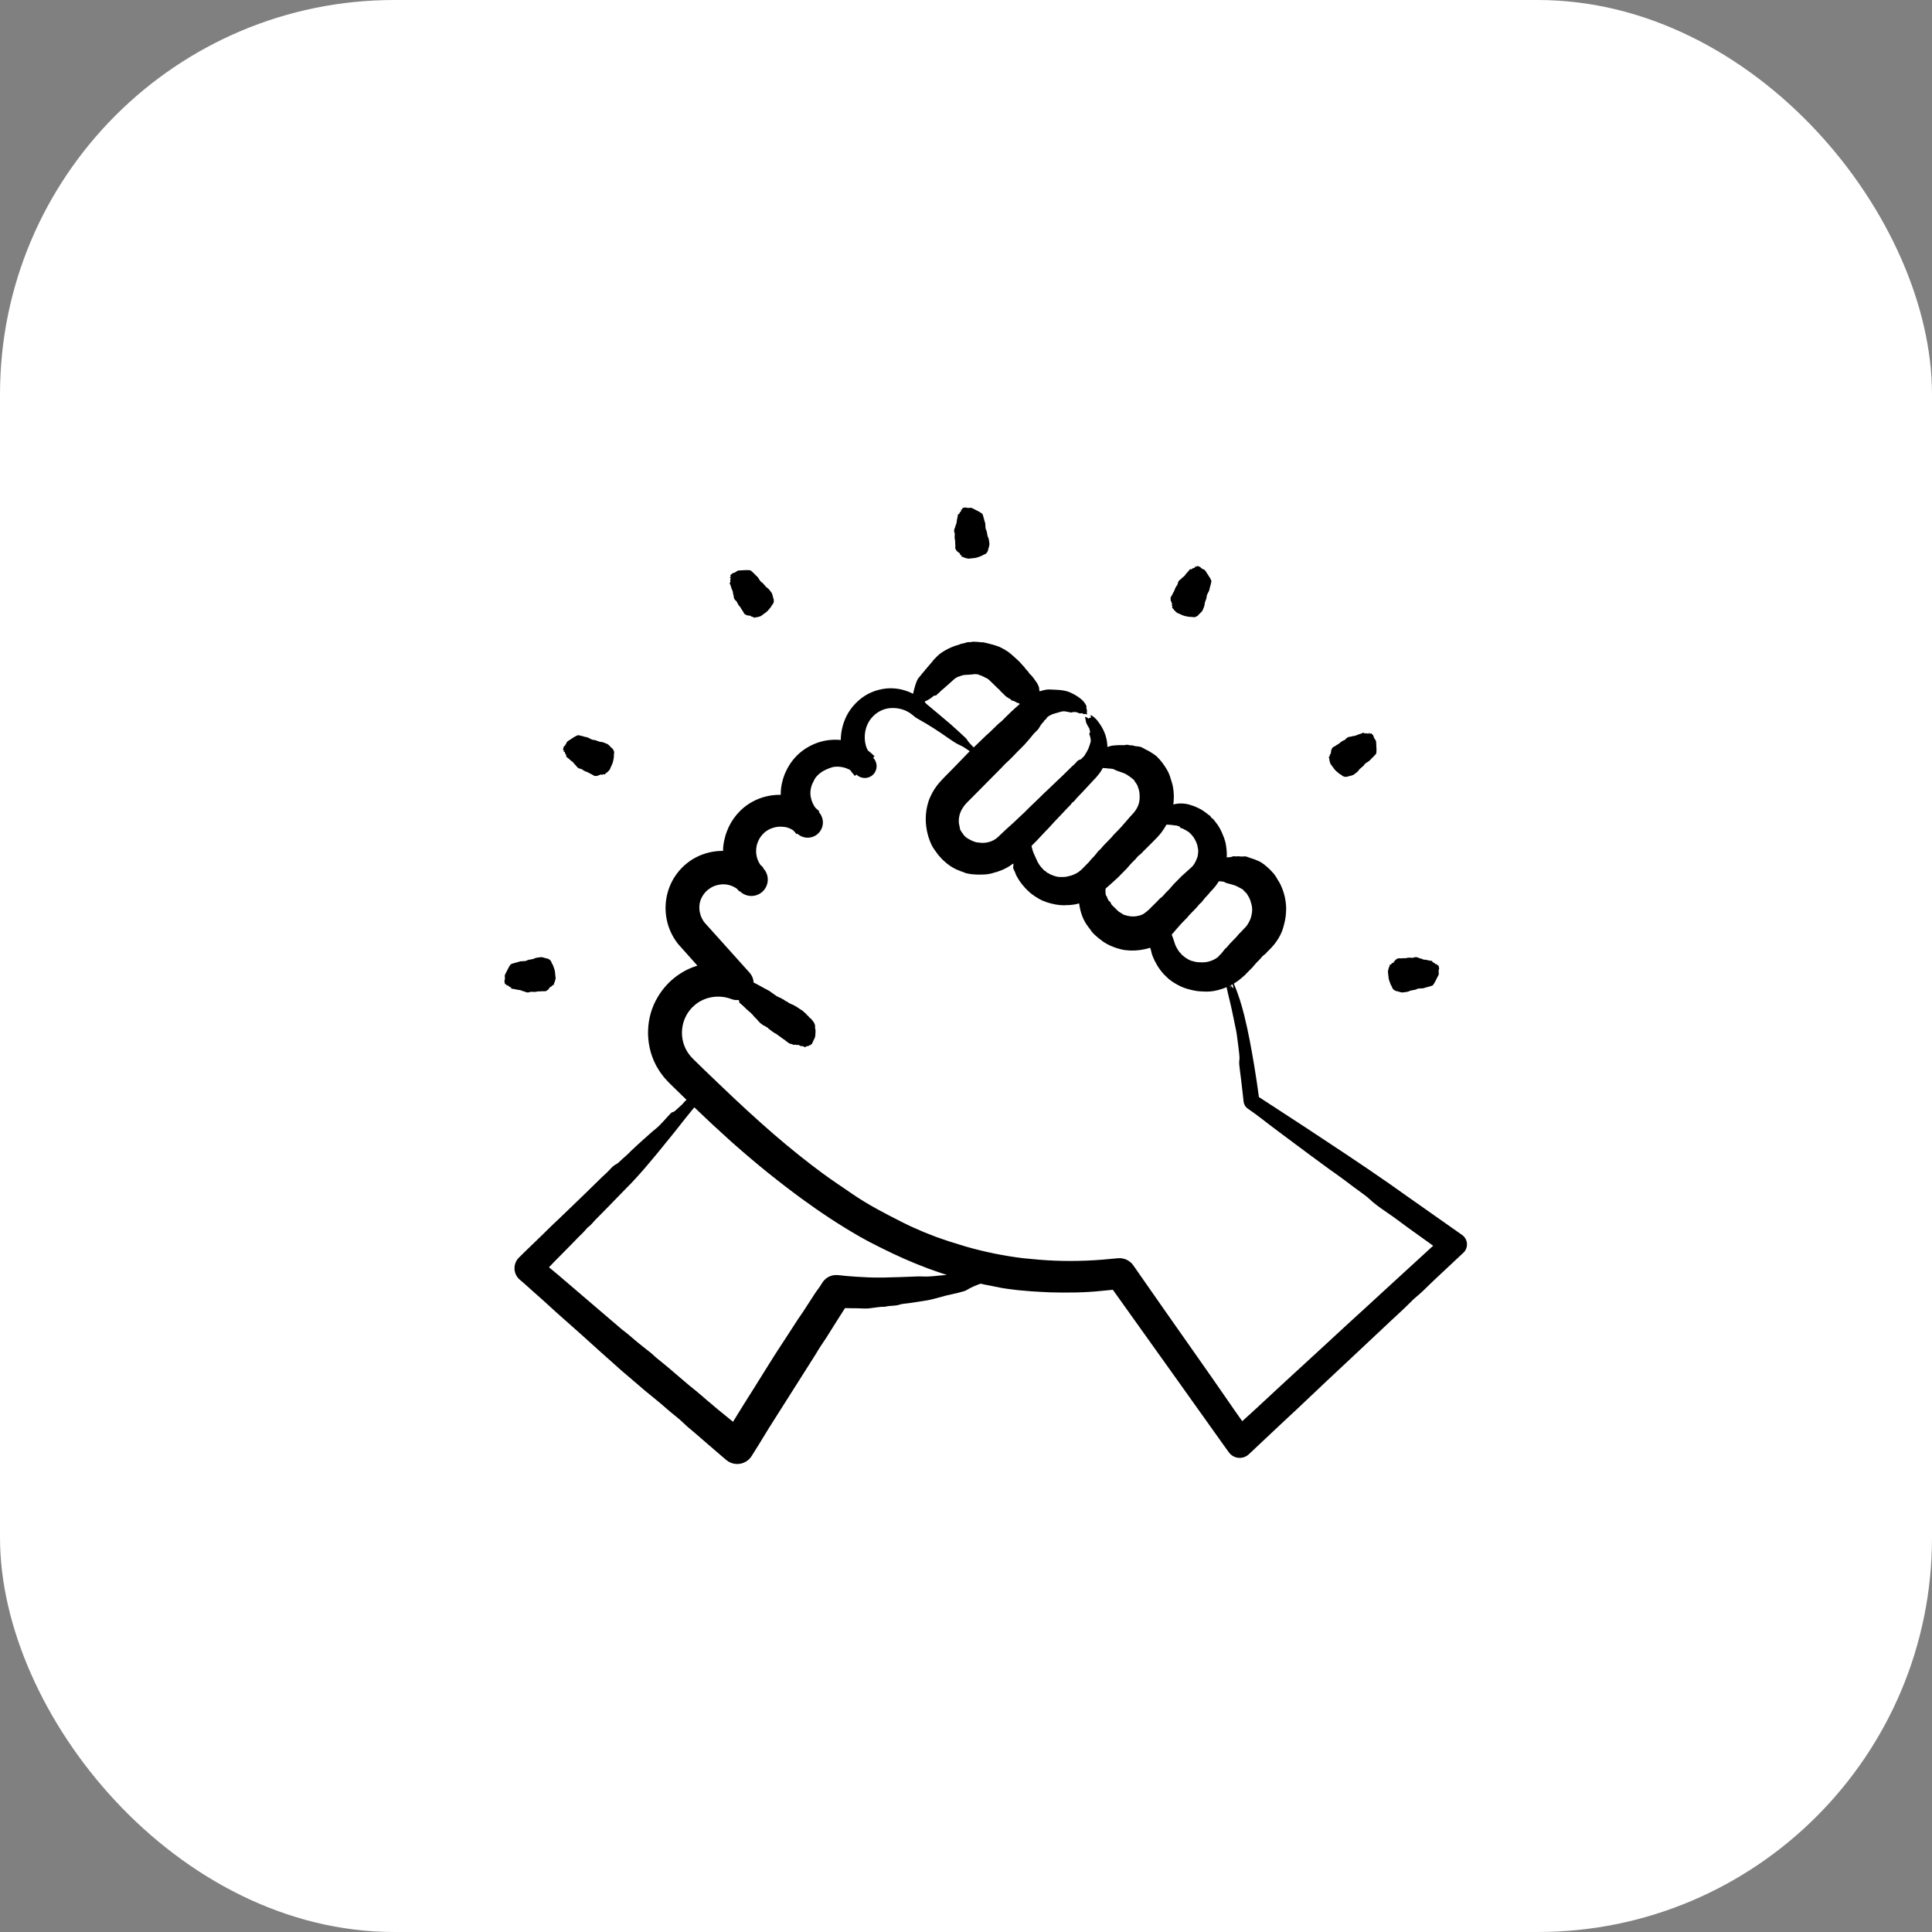
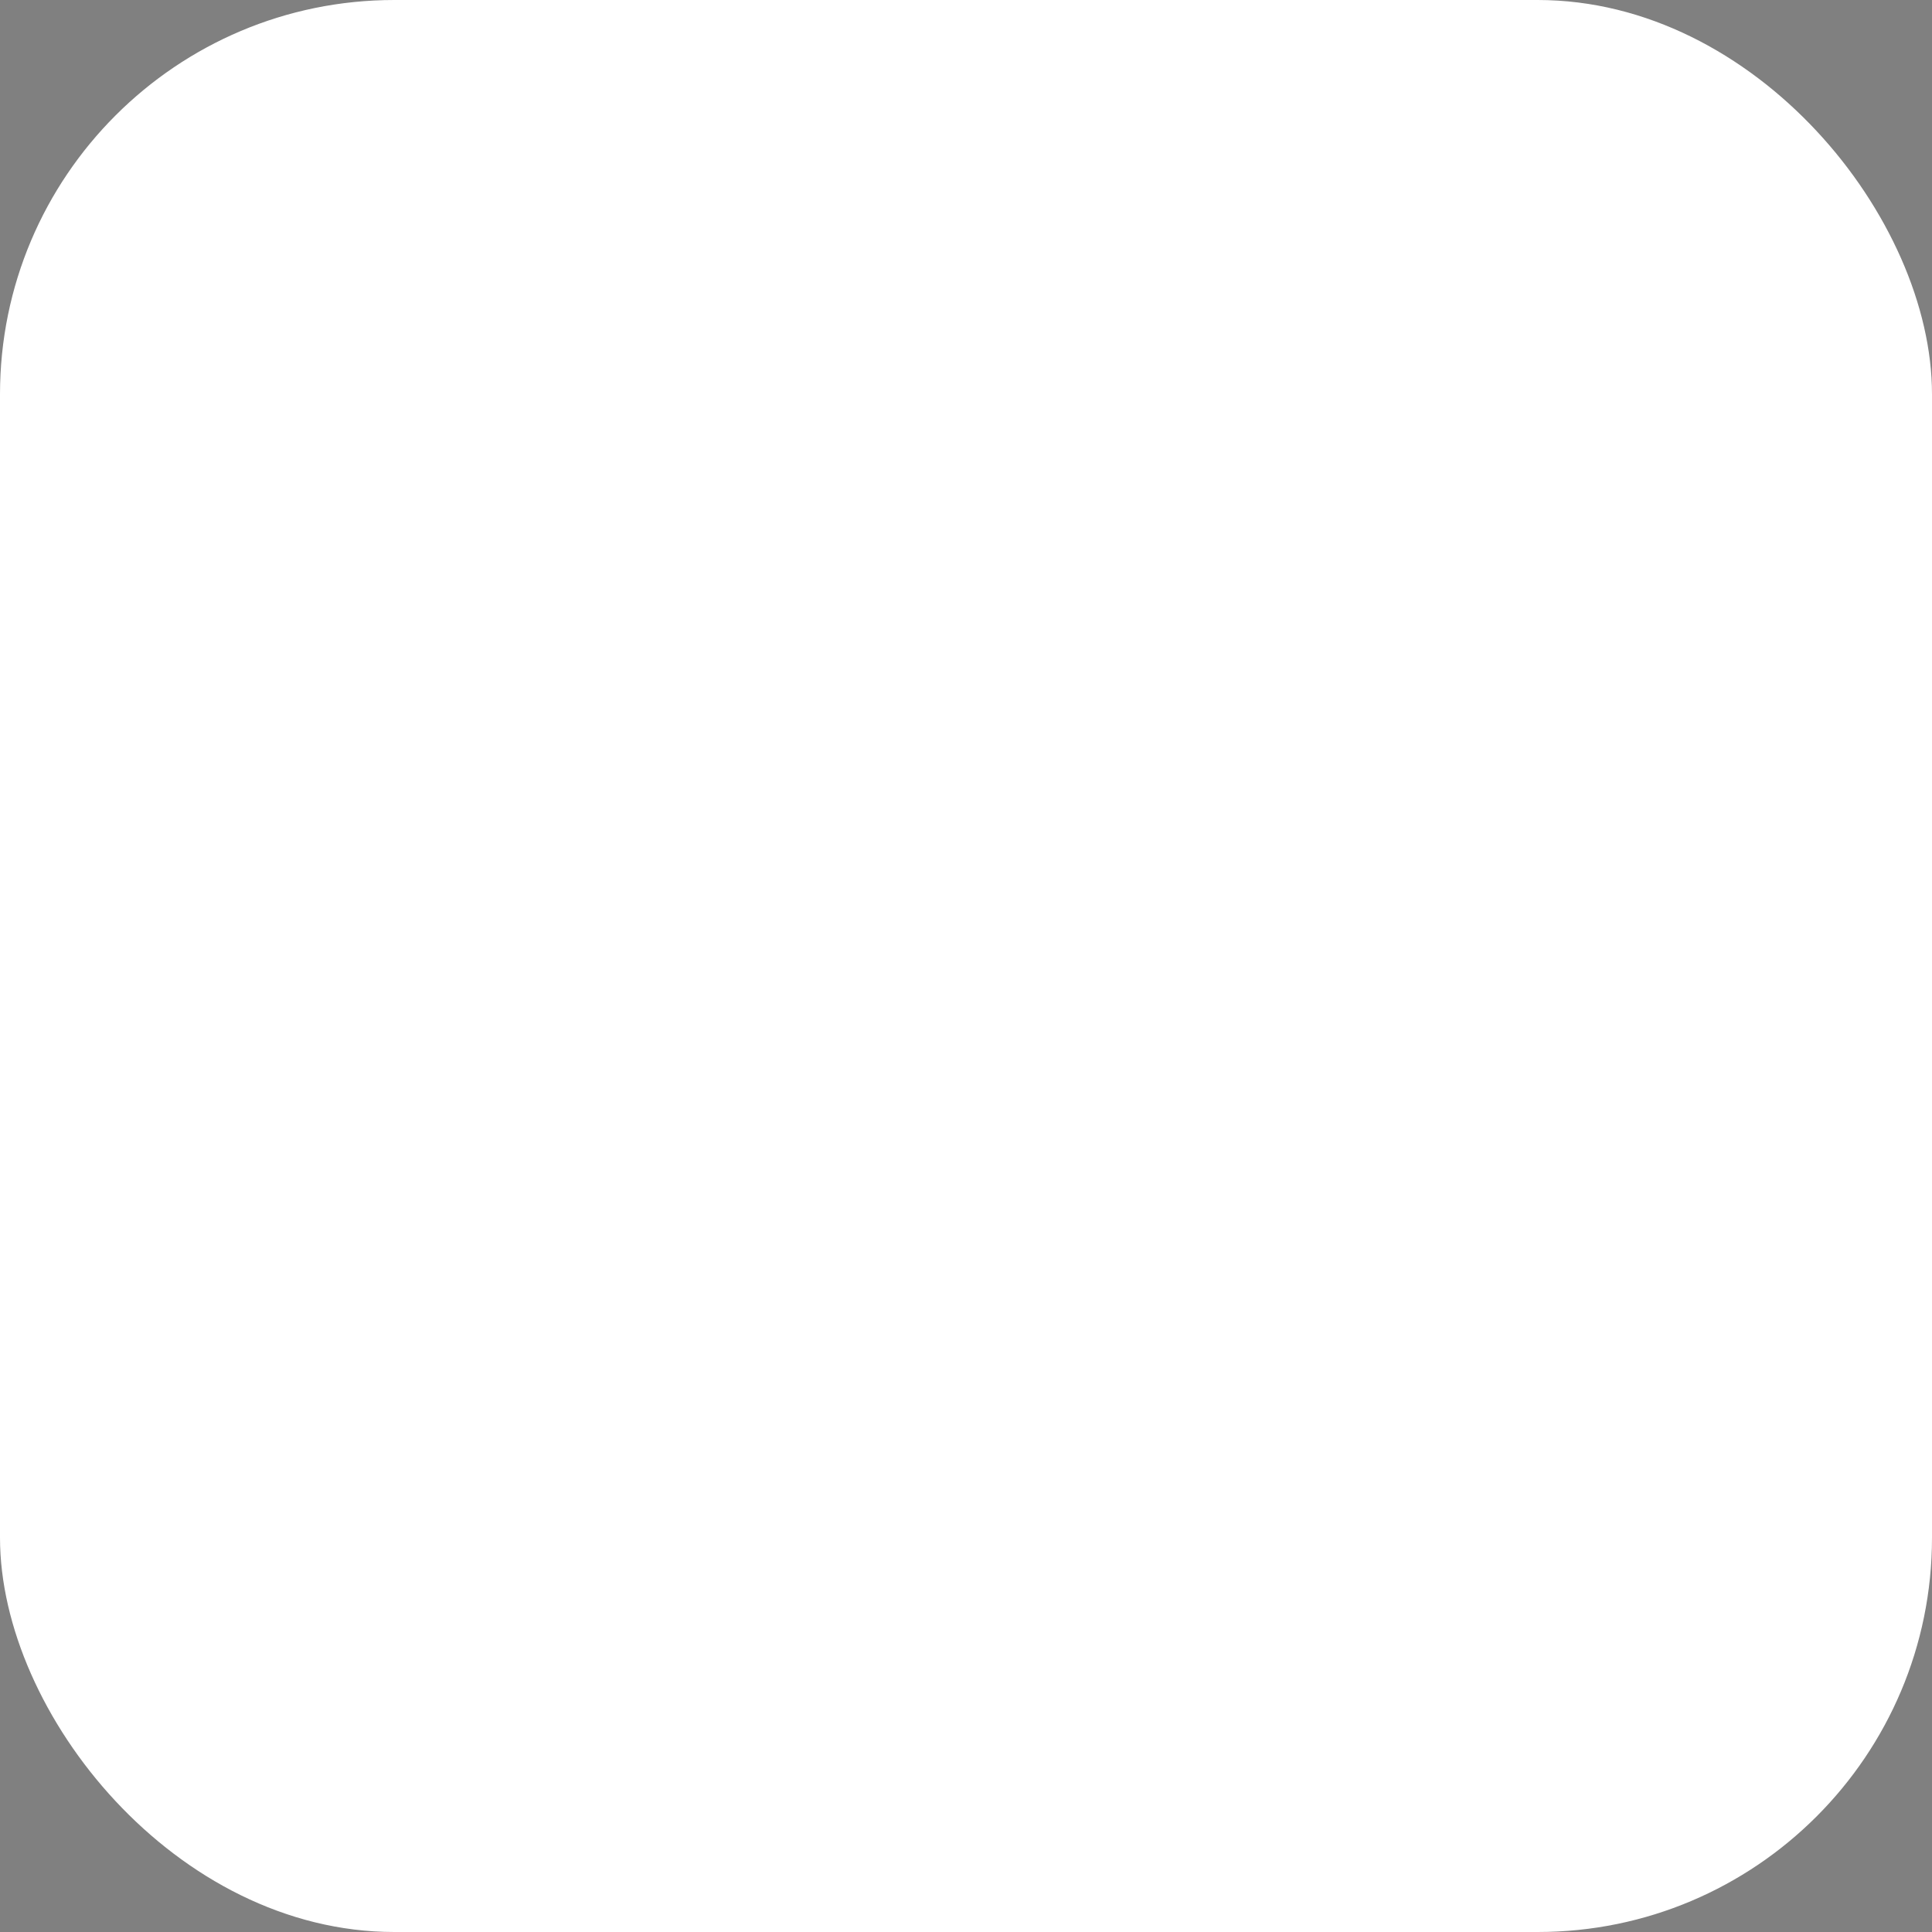
<svg xmlns="http://www.w3.org/2000/svg" width="49" height="49" viewBox="0 0 49 49" fill="none">
  <rect x="0" y="0" width="49" height="49" fill="#808080" stroke="none" />
  <rect width="49" height="49" rx="10" fill="white" />
-   <path d="M37.084 31.323L37.069 31.312L35.632 30.301C35.503 30.21 35.374 30.119 35.245 30.027C34.888 29.78 34.531 29.534 34.171 29.296C33.833 29.072 33.494 28.847 33.156 28.624C32.879 28.443 32.603 28.264 32.327 28.083C32.194 27.997 32.061 27.91 31.929 27.824C31.892 27.554 31.854 27.286 31.809 27.021C31.738 26.6 31.662 26.175 31.558 25.757C31.488 25.477 31.403 25.199 31.292 24.947L31.36 24.903C31.406 24.874 31.447 24.839 31.488 24.804L31.519 24.778L31.542 24.758L31.584 24.72C31.597 24.708 31.608 24.694 31.62 24.681C31.669 24.631 31.719 24.583 31.767 24.533C31.794 24.504 31.818 24.472 31.844 24.442C31.871 24.413 31.896 24.382 31.927 24.356C31.977 24.313 32.008 24.251 32.065 24.214C32.099 24.193 32.122 24.159 32.15 24.131L32.188 24.094C32.201 24.081 32.212 24.07 32.232 24.049C32.266 24.011 32.303 23.975 32.333 23.933C32.367 23.886 32.402 23.84 32.43 23.789C32.444 23.764 32.459 23.739 32.472 23.713L32.508 23.634C32.524 23.6 32.534 23.563 32.545 23.527C32.555 23.491 32.566 23.455 32.574 23.418C32.607 23.293 32.619 23.165 32.62 23.037C32.616 22.82 32.563 22.604 32.464 22.41C32.447 22.373 32.419 22.341 32.401 22.305C32.384 22.269 32.361 22.236 32.338 22.203C32.327 22.187 32.315 22.171 32.303 22.155C32.29 22.14 32.276 22.125 32.262 22.111C32.249 22.097 32.236 22.084 32.223 22.07C32.216 22.062 32.208 22.054 32.2 22.046C32.111 21.962 32.018 21.877 31.902 21.831C31.845 21.803 31.785 21.782 31.724 21.765C31.71 21.761 31.696 21.754 31.681 21.75C31.648 21.74 31.617 21.722 31.581 21.72C31.52 21.721 31.462 21.73 31.405 21.715C31.402 21.714 31.399 21.715 31.396 21.716C31.367 21.727 31.34 21.719 31.313 21.717C31.288 21.716 31.263 21.718 31.239 21.73C31.226 21.737 31.211 21.738 31.197 21.739C31.18 21.741 31.162 21.742 31.145 21.743C31.134 21.744 31.123 21.746 31.113 21.747C31.113 21.745 31.113 21.743 31.113 21.741C31.114 21.697 31.117 21.653 31.113 21.61C31.109 21.566 31.107 21.522 31.1 21.479C31.094 21.445 31.09 21.411 31.084 21.377C31.066 21.316 31.049 21.254 31.023 21.196C31 21.131 30.97 21.07 30.938 21.01C30.909 20.964 30.884 20.916 30.848 20.875C30.829 20.852 30.812 20.828 30.794 20.803C30.775 20.78 30.753 20.759 30.728 20.742C30.722 20.738 30.716 20.733 30.713 20.726C30.701 20.695 30.674 20.679 30.648 20.662C30.632 20.652 30.619 20.64 30.605 20.628C30.562 20.596 30.519 20.565 30.474 20.537C30.426 20.512 30.381 20.485 30.331 20.466L30.258 20.437L30.182 20.413C30.155 20.405 30.128 20.395 30.1 20.392C30.024 20.378 29.946 20.373 29.87 20.382C29.834 20.388 29.799 20.393 29.764 20.4C29.762 20.4 29.76 20.401 29.758 20.401C29.764 20.353 29.769 20.304 29.77 20.255C29.774 20.194 29.768 20.133 29.765 20.072C29.761 20.041 29.756 20.011 29.752 19.981C29.748 19.95 29.742 19.92 29.734 19.891C29.723 19.846 29.708 19.803 29.694 19.759C29.671 19.672 29.637 19.588 29.59 19.511C29.523 19.398 29.445 19.291 29.352 19.2L29.338 19.186C29.323 19.172 29.307 19.159 29.289 19.148L29.294 19.152C29.281 19.142 29.267 19.131 29.253 19.121C29.224 19.101 29.192 19.083 29.162 19.064C29.147 19.055 29.132 19.046 29.116 19.037C29.1 19.029 29.084 19.021 29.067 19.015C29.052 19.008 29.038 18.997 29.022 18.989C28.988 18.97 28.954 18.949 28.915 18.94C28.898 18.937 28.882 18.934 28.865 18.931C28.848 18.93 28.831 18.928 28.815 18.927C28.782 18.923 28.751 18.916 28.72 18.903C28.717 18.902 28.713 18.902 28.71 18.903C28.676 18.909 28.647 18.899 28.616 18.892C28.588 18.886 28.56 18.887 28.532 18.896C28.516 18.901 28.5 18.9 28.484 18.899C28.464 18.899 28.445 18.898 28.425 18.898C28.395 18.898 28.365 18.898 28.335 18.9C28.306 18.903 28.276 18.906 28.246 18.907C28.212 18.908 28.179 18.917 28.147 18.926C28.131 18.93 28.114 18.935 28.099 18.941C28.095 18.942 28.091 18.944 28.087 18.946C28.087 18.922 28.086 18.898 28.083 18.875C28.073 18.755 28.042 18.64 27.994 18.537C27.951 18.443 27.895 18.357 27.835 18.28C27.791 18.226 27.741 18.176 27.68 18.145C27.673 18.142 27.664 18.136 27.656 18.147C27.654 18.167 27.678 18.179 27.667 18.201C27.658 18.203 27.649 18.205 27.64 18.207C27.635 18.206 27.629 18.204 27.624 18.206C27.614 18.21 27.617 18.217 27.619 18.224C27.619 18.227 27.619 18.23 27.619 18.233C27.606 18.222 27.59 18.213 27.576 18.203C27.568 18.198 27.561 18.192 27.553 18.188C27.549 18.186 27.544 18.184 27.54 18.183C27.537 18.182 27.535 18.182 27.532 18.182L27.528 18.181H27.526L27.525 18.181H27.524H27.524H27.524H27.524L27.506 18.161L27.509 18.164L27.524 18.181L27.524 18.182V18.182V18.182L27.524 18.182L27.524 18.183L27.523 18.185L27.523 18.188C27.523 18.189 27.523 18.191 27.522 18.193C27.522 18.196 27.522 18.198 27.522 18.201C27.527 18.226 27.533 18.251 27.537 18.274C27.541 18.304 27.546 18.331 27.56 18.354C27.577 18.391 27.594 18.426 27.618 18.459C27.623 18.464 27.625 18.471 27.627 18.478C27.636 18.503 27.639 18.529 27.646 18.554C27.649 18.565 27.65 18.576 27.638 18.587C27.624 18.602 27.626 18.615 27.631 18.627C27.638 18.644 27.641 18.661 27.647 18.679C27.652 18.696 27.658 18.714 27.659 18.732C27.661 18.747 27.663 18.763 27.665 18.778C27.666 18.794 27.663 18.809 27.659 18.824C27.641 18.88 27.626 18.935 27.605 18.986C27.578 19.035 27.557 19.086 27.524 19.13C27.512 19.147 27.507 19.169 27.489 19.183C27.476 19.193 27.465 19.206 27.454 19.218L27.418 19.254C27.412 19.259 27.407 19.262 27.395 19.265C27.35 19.274 27.32 19.302 27.294 19.336C27.282 19.352 27.268 19.366 27.254 19.38C27.232 19.4 27.209 19.417 27.188 19.438L26.953 19.669L26.699 19.91L26.565 20.039C26.528 20.074 26.488 20.107 26.453 20.144C26.421 20.177 26.388 20.208 26.356 20.24C26.245 20.351 26.127 20.455 26.018 20.569C26.003 20.584 25.988 20.6 25.971 20.615L25.815 20.76C25.762 20.81 25.711 20.863 25.655 20.91C25.569 20.983 25.488 21.063 25.405 21.14L25.305 21.235C25.282 21.251 25.264 21.272 25.24 21.285C25.178 21.326 25.108 21.352 25.037 21.366C24.968 21.379 24.897 21.381 24.828 21.37C24.812 21.367 24.796 21.367 24.779 21.365C24.716 21.353 24.657 21.328 24.601 21.297C24.593 21.293 24.585 21.29 24.577 21.285C24.569 21.28 24.561 21.276 24.554 21.271L24.529 21.257L24.508 21.24L24.484 21.222L24.483 21.221C24.466 21.201 24.443 21.184 24.43 21.16C24.398 21.109 24.348 21.063 24.343 20.997C24.34 20.96 24.325 20.925 24.321 20.887C24.313 20.819 24.318 20.75 24.333 20.685C24.351 20.61 24.382 20.541 24.425 20.479C24.438 20.457 24.454 20.438 24.469 20.418L24.475 20.41L24.478 20.407L24.483 20.401L24.506 20.376L24.551 20.329L24.868 20.01L25.404 19.468C25.438 19.435 25.467 19.397 25.502 19.365C25.572 19.303 25.639 19.239 25.703 19.171C25.824 19.039 25.961 18.922 26.074 18.783C26.121 18.725 26.172 18.67 26.218 18.61C26.229 18.596 26.243 18.585 26.256 18.571C26.284 18.541 26.318 18.516 26.341 18.48C26.36 18.45 26.379 18.419 26.398 18.389C26.407 18.374 26.418 18.36 26.429 18.346C26.435 18.339 26.441 18.333 26.447 18.326L26.457 18.317C26.46 18.314 26.462 18.313 26.465 18.312C26.467 18.311 26.468 18.308 26.469 18.306C26.476 18.281 26.493 18.265 26.512 18.252C26.529 18.241 26.542 18.224 26.552 18.203C26.558 18.191 26.569 18.184 26.578 18.176C26.584 18.171 26.59 18.167 26.597 18.163L26.617 18.152C26.638 18.142 26.658 18.128 26.68 18.12C26.702 18.111 26.724 18.101 26.747 18.097C26.761 18.094 26.774 18.09 26.787 18.085C26.8 18.082 26.813 18.079 26.826 18.075C26.852 18.065 26.879 18.06 26.907 18.051C26.926 18.044 26.946 18.043 26.967 18.041C26.977 18.04 26.987 18.039 26.997 18.04C27.008 18.041 27.018 18.043 27.027 18.045C27.069 18.052 27.111 18.058 27.151 18.069C27.162 18.073 27.176 18.071 27.189 18.067C27.217 18.057 27.244 18.057 27.272 18.059C27.3 18.06 27.325 18.07 27.351 18.082C27.371 18.09 27.39 18.098 27.414 18.091C27.437 18.085 27.454 18.091 27.47 18.102C27.478 18.108 27.485 18.115 27.493 18.112C27.522 18.101 27.545 18.113 27.573 18.121C27.562 18.086 27.563 18.087 27.568 18.034C27.568 18.029 27.569 18.023 27.568 18.017C27.561 17.983 27.547 17.953 27.555 17.915C27.556 17.91 27.553 17.903 27.551 17.898C27.532 17.86 27.51 17.824 27.481 17.791C27.461 17.766 27.436 17.746 27.411 17.725C27.386 17.704 27.36 17.683 27.332 17.666C27.308 17.651 27.284 17.635 27.26 17.621C27.235 17.608 27.209 17.595 27.183 17.582C27.145 17.56 27.104 17.548 27.062 17.533C27.02 17.52 26.976 17.514 26.931 17.506C26.882 17.501 26.832 17.496 26.782 17.494C26.732 17.493 26.681 17.488 26.63 17.487C26.6 17.486 26.568 17.487 26.536 17.491C26.48 17.501 26.423 17.516 26.368 17.534C26.36 17.513 26.354 17.49 26.355 17.46C26.355 17.448 26.354 17.438 26.351 17.43C26.329 17.371 26.302 17.316 26.265 17.272C26.262 17.268 26.259 17.263 26.256 17.259C26.232 17.226 26.209 17.191 26.183 17.16C26.16 17.131 26.132 17.107 26.107 17.081C26.104 17.078 26.102 17.076 26.101 17.073C26.091 17.046 26.071 17.029 26.054 17.01C26.04 16.993 26.024 16.979 26.01 16.962C26.001 16.952 25.995 16.939 25.987 16.929C25.958 16.897 25.929 16.865 25.9 16.833C25.879 16.81 25.86 16.786 25.838 16.765L25.771 16.704L25.698 16.639C25.662 16.608 25.627 16.573 25.588 16.545C25.549 16.519 25.51 16.492 25.47 16.469C25.429 16.447 25.387 16.425 25.346 16.405C25.343 16.404 25.339 16.402 25.336 16.401C25.3 16.388 25.264 16.376 25.228 16.364C25.192 16.352 25.155 16.345 25.12 16.335C25.063 16.317 25.004 16.307 24.947 16.292C24.927 16.287 24.904 16.292 24.884 16.29C24.841 16.286 24.798 16.278 24.755 16.278C24.72 16.277 24.685 16.273 24.651 16.279C24.622 16.285 24.593 16.291 24.564 16.285C24.554 16.284 24.545 16.287 24.535 16.289C24.505 16.296 24.474 16.309 24.444 16.315C24.402 16.324 24.36 16.329 24.322 16.351C24.316 16.354 24.309 16.355 24.302 16.357C24.285 16.361 24.268 16.365 24.251 16.371C24.156 16.402 24.064 16.442 23.978 16.492L23.901 16.538C23.875 16.554 23.852 16.573 23.828 16.591C23.81 16.606 23.792 16.621 23.775 16.637C23.759 16.654 23.742 16.672 23.726 16.688C23.713 16.702 23.699 16.713 23.686 16.727C23.667 16.749 23.654 16.77 23.637 16.79C23.619 16.812 23.6 16.832 23.582 16.854C23.567 16.87 23.552 16.886 23.539 16.905C23.525 16.926 23.5 16.936 23.494 16.964C23.493 16.968 23.491 16.971 23.487 16.971C23.47 16.972 23.465 16.985 23.46 16.997C23.457 17.005 23.451 17.01 23.446 17.016C23.432 17.033 23.416 17.049 23.402 17.066C23.374 17.101 23.346 17.135 23.318 17.17C23.31 17.18 23.301 17.187 23.294 17.198C23.276 17.226 23.258 17.254 23.246 17.288C23.235 17.321 23.223 17.352 23.212 17.385C23.203 17.412 23.197 17.44 23.189 17.468C23.179 17.508 23.167 17.546 23.16 17.589C23.16 17.592 23.159 17.594 23.159 17.596C23.093 17.561 23.024 17.533 22.953 17.512C22.77 17.455 22.569 17.439 22.373 17.477C22.178 17.513 21.985 17.596 21.825 17.725C21.65 17.866 21.505 18.052 21.423 18.265C21.379 18.37 21.354 18.482 21.336 18.594C21.331 18.65 21.323 18.706 21.324 18.763V18.768C21.206 18.756 21.085 18.76 20.967 18.778C20.746 18.813 20.532 18.906 20.351 19.042C20.169 19.178 20.025 19.363 19.93 19.571C19.909 19.612 19.893 19.656 19.878 19.7C19.861 19.744 19.85 19.789 19.839 19.834C19.812 19.94 19.8 20.049 19.801 20.159C19.555 20.154 19.307 20.212 19.089 20.331C18.785 20.494 18.55 20.772 18.432 21.094C18.422 21.122 18.413 21.15 18.403 21.178C18.396 21.206 18.388 21.235 18.381 21.263C18.353 21.366 18.339 21.473 18.338 21.581C18.313 21.581 18.288 21.581 18.263 21.582C18.015 21.592 17.768 21.667 17.554 21.8C17.381 21.91 17.233 22.055 17.12 22.225C17.007 22.396 16.932 22.591 16.899 22.792C16.867 22.993 16.876 23.2 16.927 23.398C16.978 23.596 17.072 23.784 17.2 23.944L17.688 24.491C17.67 24.497 17.653 24.502 17.636 24.508C17.439 24.573 17.255 24.678 17.093 24.808C16.932 24.939 16.796 25.099 16.688 25.277C16.372 25.793 16.354 26.463 16.628 26.999C16.643 27.032 16.664 27.062 16.682 27.094C16.701 27.125 16.718 27.157 16.739 27.186L16.803 27.273L16.836 27.317L16.872 27.357L16.945 27.437C16.959 27.452 16.967 27.459 16.977 27.469L17.006 27.498L17.123 27.613C17.218 27.707 17.315 27.8 17.411 27.893C17.375 27.928 17.339 27.964 17.307 28.003C17.297 28.016 17.284 28.027 17.272 28.038L17.131 28.165C17.111 28.183 17.092 28.2 17.068 28.204C17.038 28.209 17.013 28.232 16.991 28.257C16.93 28.323 16.871 28.39 16.809 28.456C16.756 28.511 16.704 28.57 16.646 28.616C16.534 28.704 16.431 28.803 16.323 28.897C16.216 28.991 16.112 29.089 16.007 29.187C15.966 29.225 15.929 29.27 15.886 29.305C15.816 29.362 15.753 29.425 15.687 29.486C15.673 29.499 15.656 29.512 15.64 29.52C15.573 29.551 15.519 29.603 15.468 29.661C15.444 29.688 15.419 29.714 15.392 29.739C15.354 29.776 15.313 29.81 15.275 29.847L14.846 30.267L14.386 30.71L14.141 30.946C14.074 31.01 14.004 31.072 13.939 31.138C13.879 31.197 13.82 31.255 13.761 31.313C13.563 31.508 13.36 31.696 13.164 31.893L13.159 31.898C13.152 31.905 13.145 31.913 13.138 31.921C13.003 32.081 13.023 32.321 13.184 32.457L13.204 32.474C13.235 32.5 13.265 32.526 13.295 32.552L13.585 32.812C13.685 32.901 13.786 32.986 13.883 33.078C14.033 33.219 14.189 33.355 14.343 33.492L14.724 33.83L15.243 34.298L15.75 34.75C15.789 34.786 15.831 34.819 15.872 34.854L16.349 35.263C16.44 35.34 16.535 35.413 16.627 35.49C16.719 35.566 16.813 35.642 16.901 35.722C17.049 35.856 17.213 35.968 17.355 36.11C17.439 36.193 17.535 36.267 17.626 36.345L18.116 36.769L18.414 37.024L18.418 37.028C18.434 37.041 18.45 37.053 18.468 37.064C18.669 37.191 18.936 37.13 19.063 36.929L19.242 36.643C19.326 36.507 19.409 36.37 19.492 36.234L19.931 35.541L20.675 34.367C20.721 34.294 20.763 34.218 20.811 34.146C20.907 34.006 21 33.864 21.088 33.719C21.199 33.536 21.318 33.358 21.432 33.176C21.52 33.179 21.608 33.181 21.696 33.18C21.73 33.179 21.765 33.183 21.8 33.183C21.88 33.183 21.961 33.193 22.04 33.183C22.107 33.175 22.172 33.166 22.238 33.157C22.305 33.147 22.371 33.141 22.44 33.142C22.447 33.142 22.454 33.141 22.46 33.14C22.523 33.122 22.588 33.12 22.653 33.116C22.712 33.112 22.769 33.105 22.824 33.086C22.854 33.076 22.889 33.071 22.923 33.066C22.963 33.06 23.005 33.058 23.046 33.052C23.171 33.033 23.297 33.014 23.422 32.995C23.566 32.976 23.703 32.939 23.841 32.901C23.938 32.871 24.038 32.846 24.137 32.826C24.242 32.806 24.343 32.777 24.445 32.749C24.474 32.742 24.503 32.728 24.526 32.714C24.627 32.651 24.74 32.603 24.859 32.562C24.863 32.56 24.866 32.559 24.87 32.557L24.968 32.579C25.112 32.609 25.257 32.634 25.402 32.665C25.495 32.682 25.591 32.693 25.685 32.705C25.843 32.728 26.002 32.736 26.161 32.751C26.319 32.764 26.478 32.767 26.637 32.777C27.07 32.788 27.505 32.786 27.934 32.74C28.002 32.735 28.072 32.727 28.14 32.72L28.224 32.711L28.246 32.742L29.97 35.157L31.005 36.61L31.164 36.831L31.168 36.836C31.176 36.847 31.185 36.858 31.195 36.868C31.323 37.005 31.538 37.011 31.674 36.883L32.5 36.106C32.635 35.98 32.77 35.854 32.905 35.729L33.652 35.022C33.921 34.77 34.19 34.518 34.459 34.266C34.673 34.066 34.887 33.866 35.099 33.665C35.334 33.44 35.582 33.224 35.809 32.993C35.837 32.964 35.87 32.933 35.9 32.908C36.03 32.803 36.148 32.687 36.267 32.569C36.337 32.499 36.412 32.431 36.485 32.362L37.113 31.774L37.116 31.771C37.13 31.758 37.143 31.743 37.154 31.727C37.246 31.596 37.215 31.415 37.084 31.323ZM31.281 25.07C31.267 25.053 31.252 25.037 31.237 25.021C31.231 25.011 31.224 24.997 31.218 24.987L31.261 24.964C31.273 25.004 31.282 25.043 31.281 25.07ZM31.203 24.994C31.205 25.004 31.209 25.017 31.212 25.029C31.215 25.042 31.217 25.054 31.219 25.067C31.21 25.044 31.201 25.022 31.192 24.999C31.196 24.997 31.2 24.996 31.203 24.994ZM31.295 22.448C31.3 22.45 31.305 22.451 31.311 22.453L31.37 22.478C31.389 22.49 31.408 22.497 31.426 22.508C31.442 22.518 31.46 22.524 31.476 22.534C31.491 22.544 31.509 22.552 31.524 22.562C31.526 22.564 31.529 22.566 31.531 22.569C31.538 22.582 31.547 22.592 31.557 22.6L31.584 22.627C31.59 22.633 31.596 22.639 31.602 22.644L31.594 22.634L31.602 22.644L31.628 22.675C31.637 22.685 31.64 22.699 31.647 22.71C31.652 22.719 31.658 22.728 31.664 22.736C31.67 22.745 31.674 22.755 31.679 22.764C31.683 22.773 31.689 22.782 31.693 22.792L31.705 22.821C31.711 22.834 31.715 22.848 31.719 22.863C31.722 22.877 31.728 22.89 31.731 22.905C31.749 22.96 31.758 23.02 31.758 23.079L31.757 23.105C31.757 23.113 31.755 23.122 31.754 23.13C31.752 23.147 31.751 23.164 31.747 23.18C31.736 23.244 31.718 23.309 31.686 23.367L31.683 23.374C31.668 23.396 31.659 23.424 31.642 23.446C31.633 23.458 31.628 23.467 31.616 23.483L31.569 23.535C31.519 23.591 31.466 23.644 31.413 23.697C31.394 23.716 31.381 23.74 31.362 23.759C31.325 23.799 31.285 23.838 31.247 23.878C31.216 23.91 31.184 23.94 31.157 23.975C31.133 24.005 31.11 24.035 31.079 24.057C31.069 24.064 31.062 24.074 31.055 24.084C31.029 24.116 31.006 24.149 30.979 24.18C30.971 24.189 30.959 24.202 30.953 24.207L30.933 24.226C30.92 24.238 30.909 24.252 30.898 24.267C30.895 24.271 30.889 24.274 30.884 24.277C30.872 24.286 30.861 24.296 30.848 24.303C30.777 24.349 30.696 24.382 30.611 24.397C30.586 24.401 30.56 24.406 30.534 24.406C30.521 24.406 30.508 24.408 30.495 24.408C30.482 24.407 30.469 24.407 30.456 24.407C30.436 24.408 30.415 24.405 30.395 24.404C30.374 24.405 30.354 24.401 30.333 24.397C30.317 24.395 30.301 24.39 30.286 24.385C30.271 24.381 30.256 24.379 30.241 24.375L30.197 24.361C30.181 24.356 30.167 24.348 30.152 24.34C30.138 24.331 30.122 24.326 30.109 24.316C30.087 24.3 30.064 24.288 30.042 24.272C30.029 24.263 30.018 24.251 30.006 24.24C29.997 24.23 29.986 24.221 29.972 24.216C29.968 24.214 29.964 24.211 29.964 24.207C29.961 24.189 29.949 24.18 29.936 24.171C29.928 24.165 29.922 24.157 29.916 24.15C29.898 24.13 29.887 24.105 29.87 24.083C29.856 24.06 29.842 24.036 29.829 24.011C29.82 23.985 29.804 23.961 29.797 23.934C29.793 23.92 29.79 23.905 29.784 23.891C29.777 23.871 29.771 23.85 29.763 23.83C29.755 23.81 29.75 23.789 29.741 23.767C29.731 23.747 29.727 23.727 29.72 23.705C29.719 23.703 29.719 23.701 29.718 23.699C29.72 23.698 29.722 23.696 29.723 23.695L29.737 23.68C29.751 23.666 29.757 23.658 29.766 23.649L29.79 23.62L29.839 23.563C29.871 23.525 29.904 23.487 29.938 23.45C29.992 23.391 30.048 23.334 30.105 23.278C30.125 23.258 30.139 23.233 30.159 23.212L30.282 23.086C30.314 23.052 30.349 23.02 30.378 22.982C30.403 22.951 30.428 22.919 30.461 22.896C30.471 22.888 30.479 22.877 30.487 22.867C30.514 22.833 30.539 22.798 30.568 22.766C30.607 22.722 30.652 22.683 30.685 22.633C30.69 22.625 30.698 22.62 30.704 22.613L30.73 22.586L30.764 22.549C30.82 22.488 30.87 22.421 30.913 22.351C30.914 22.351 30.915 22.351 30.915 22.351C30.933 22.353 30.95 22.354 30.967 22.354C30.984 22.354 31.003 22.357 31.021 22.36C31.039 22.365 31.056 22.368 31.074 22.381C31.085 22.388 31.095 22.393 31.105 22.395C31.174 22.413 31.235 22.432 31.295 22.448ZM29.005 21.583L29.178 21.412L29.274 21.315L29.322 21.266L29.346 21.241L29.358 21.229L29.371 21.214C29.4 21.183 29.427 21.149 29.454 21.116C29.479 21.082 29.502 21.046 29.527 21.011C29.547 20.979 29.567 20.947 29.586 20.913C29.588 20.914 29.591 20.913 29.593 20.914C29.632 20.919 29.668 20.918 29.705 20.921C29.741 20.929 29.776 20.929 29.811 20.936C29.825 20.939 29.84 20.933 29.852 20.941C29.873 20.953 29.895 20.953 29.915 20.962C29.919 20.963 29.924 20.967 29.926 20.974C29.936 21.003 29.953 21.005 29.971 21.007C29.979 21.008 29.987 21.01 29.995 21.013C30.006 21.018 30.016 21.025 30.027 21.032C30.068 21.051 30.108 21.072 30.144 21.1C30.163 21.115 30.182 21.129 30.198 21.148L30.223 21.174L30.245 21.202C30.262 21.221 30.276 21.242 30.29 21.263C30.302 21.28 30.306 21.301 30.318 21.318C30.329 21.333 30.334 21.351 30.342 21.367C30.368 21.425 30.378 21.488 30.387 21.55C30.388 21.558 30.391 21.567 30.39 21.576C30.388 21.605 30.388 21.633 30.383 21.661C30.381 21.69 30.375 21.719 30.367 21.746C30.356 21.766 30.35 21.787 30.341 21.808C30.331 21.827 30.326 21.848 30.314 21.866C30.304 21.881 30.298 21.898 30.288 21.912C30.277 21.926 30.268 21.941 30.258 21.955C30.24 21.971 30.227 21.991 30.208 22.006L30.139 22.067C30.079 22.12 30.02 22.174 29.961 22.228C29.947 22.24 29.935 22.255 29.922 22.269C29.87 22.321 29.817 22.373 29.766 22.426C29.737 22.457 29.711 22.491 29.683 22.522C29.655 22.554 29.627 22.587 29.595 22.614C29.542 22.66 29.508 22.725 29.448 22.765C29.412 22.788 29.387 22.823 29.357 22.853L29.195 23.014L29.149 23.06L29.12 23.086C29.104 23.104 29.083 23.116 29.064 23.133C29.038 23.15 29.015 23.174 28.985 23.188C28.961 23.202 28.933 23.208 28.907 23.219C28.879 23.224 28.852 23.233 28.824 23.236C28.777 23.245 28.729 23.243 28.68 23.241C28.633 23.234 28.585 23.228 28.541 23.21C28.523 23.206 28.505 23.204 28.49 23.194C28.482 23.189 28.475 23.184 28.467 23.18L28.446 23.165C28.431 23.155 28.416 23.148 28.401 23.138C28.371 23.122 28.348 23.097 28.323 23.074C28.312 23.061 28.301 23.049 28.288 23.038C28.275 23.026 28.265 23.013 28.251 23.002C28.238 22.994 28.229 22.982 28.22 22.971C28.211 22.96 28.198 22.95 28.188 22.939C28.183 22.933 28.183 22.926 28.179 22.919C28.17 22.905 28.169 22.888 28.156 22.875C28.145 22.864 28.13 22.855 28.119 22.843C28.108 22.831 28.101 22.817 28.101 22.801C28.101 22.8 28.1 22.799 28.098 22.797C28.079 22.787 28.082 22.771 28.079 22.756C28.077 22.743 28.07 22.731 28.057 22.719C28.049 22.712 28.047 22.704 28.046 22.696C28.043 22.686 28.043 22.676 28.041 22.666C28.039 22.651 28.039 22.636 28.038 22.62C28.037 22.605 28.035 22.589 28.038 22.574C28.041 22.562 28.041 22.549 28.04 22.537C28.085 22.497 28.131 22.457 28.176 22.417C28.238 22.36 28.301 22.303 28.364 22.246C28.379 22.232 28.391 22.217 28.405 22.203C28.46 22.147 28.517 22.092 28.571 22.035C28.602 22.003 28.629 21.967 28.659 21.934C28.689 21.9 28.719 21.866 28.753 21.837C28.809 21.788 28.846 21.719 28.909 21.677C28.946 21.651 28.974 21.614 29.005 21.583ZM26.51 21.09C26.537 21.061 26.567 21.033 26.594 21.004C26.644 20.949 26.695 20.893 26.745 20.838L26.912 20.663C26.956 20.617 27 20.572 27.043 20.524C27.089 20.47 27.148 20.427 27.186 20.366C27.191 20.358 27.198 20.351 27.206 20.347C27.239 20.329 27.261 20.3 27.283 20.27C27.296 20.253 27.312 20.237 27.327 20.221L27.459 20.083L27.72 19.802C27.744 19.777 27.769 19.753 27.791 19.727L27.815 19.7L27.826 19.686L27.84 19.669C27.859 19.646 27.878 19.622 27.896 19.599C27.914 19.575 27.928 19.548 27.944 19.523C27.952 19.508 27.961 19.494 27.969 19.479C27.995 19.48 28.021 19.48 28.046 19.483C28.067 19.486 28.087 19.49 28.106 19.491C28.116 19.492 28.125 19.492 28.135 19.492C28.144 19.493 28.154 19.494 28.163 19.495C28.203 19.496 28.244 19.503 28.281 19.526C28.293 19.534 28.304 19.54 28.314 19.543C28.39 19.566 28.457 19.594 28.522 19.617C28.528 19.62 28.533 19.623 28.539 19.626L28.571 19.643C28.582 19.648 28.591 19.656 28.602 19.662C28.622 19.674 28.64 19.689 28.66 19.703C28.694 19.727 28.728 19.753 28.759 19.782C28.761 19.784 28.763 19.785 28.765 19.787L28.828 19.839L28.765 19.787L28.766 19.79C28.776 19.821 28.799 19.84 28.814 19.865C28.828 19.885 28.839 19.906 28.851 19.927C28.859 19.94 28.857 19.957 28.863 19.97C28.874 19.992 28.878 20.016 28.886 20.038C28.89 20.061 28.897 20.084 28.899 20.108C28.9 20.125 28.903 20.142 28.903 20.159C28.902 20.175 28.903 20.192 28.904 20.209C28.906 20.275 28.896 20.342 28.875 20.405C28.864 20.441 28.846 20.475 28.828 20.508C28.81 20.54 28.79 20.57 28.766 20.599C28.76 20.61 28.731 20.64 28.71 20.662L28.644 20.734L28.635 20.745C28.565 20.826 28.497 20.907 28.425 20.986C28.368 21.048 28.308 21.108 28.248 21.168C28.227 21.189 28.211 21.216 28.191 21.237L28.06 21.372C28.025 21.407 27.989 21.442 27.957 21.481C27.931 21.514 27.904 21.547 27.869 21.573C27.858 21.581 27.851 21.592 27.842 21.603C27.813 21.639 27.786 21.676 27.755 21.71C27.713 21.756 27.666 21.797 27.631 21.85C27.625 21.858 27.617 21.864 27.61 21.872L27.555 21.927L27.478 22.006L27.458 22.026L27.449 22.036L27.442 22.042L27.415 22.067C27.38 22.1 27.34 22.126 27.298 22.151C27.247 22.177 27.193 22.201 27.136 22.214C27.114 22.221 27.091 22.225 27.069 22.23C27.046 22.237 27.022 22.238 26.999 22.241C26.981 22.245 26.962 22.24 26.944 22.242L26.918 22.243L26.892 22.242C26.874 22.241 26.856 22.243 26.839 22.239L26.784 22.229C26.766 22.223 26.748 22.217 26.73 22.212C26.715 22.209 26.702 22.201 26.688 22.196C26.674 22.19 26.659 22.187 26.646 22.18C26.63 22.173 26.616 22.164 26.602 22.155C26.588 22.146 26.574 22.136 26.556 22.133C26.551 22.132 26.547 22.13 26.545 22.125C26.538 22.107 26.523 22.098 26.506 22.091C26.497 22.086 26.489 22.079 26.48 22.073C26.46 22.05 26.436 22.03 26.417 22.005L26.387 21.97C26.377 21.958 26.369 21.944 26.36 21.932C26.34 21.907 26.328 21.878 26.311 21.851C26.303 21.836 26.3 21.819 26.291 21.804C26.279 21.783 26.271 21.761 26.261 21.739C26.249 21.717 26.241 21.694 26.23 21.671C26.218 21.649 26.211 21.627 26.203 21.604L26.19 21.568L26.18 21.532C26.172 21.507 26.166 21.481 26.161 21.454L26.3 21.314C26.371 21.241 26.439 21.165 26.51 21.09ZM23.486 17.775C23.516 17.767 23.537 17.75 23.562 17.736C23.587 17.724 23.609 17.706 23.631 17.69C23.64 17.684 23.644 17.672 23.655 17.668C23.673 17.662 23.684 17.649 23.698 17.639C23.701 17.637 23.706 17.636 23.712 17.638C23.74 17.647 23.75 17.637 23.757 17.623C23.76 17.616 23.765 17.611 23.77 17.607C23.778 17.6 23.788 17.596 23.796 17.589C23.823 17.563 23.85 17.536 23.878 17.51C23.908 17.483 23.94 17.457 23.971 17.43C23.987 17.416 24.003 17.401 24.019 17.387C24.033 17.375 24.049 17.366 24.06 17.353C24.071 17.341 24.083 17.331 24.095 17.32C24.114 17.301 24.135 17.283 24.156 17.265L24.186 17.238C24.193 17.233 24.2 17.227 24.206 17.221C24.209 17.217 24.212 17.214 24.216 17.211C24.23 17.202 24.243 17.193 24.257 17.187C24.272 17.179 24.284 17.169 24.299 17.164C24.326 17.161 24.346 17.148 24.369 17.141C24.389 17.136 24.406 17.128 24.425 17.124C24.453 17.121 24.479 17.115 24.506 17.116C24.519 17.115 24.531 17.114 24.544 17.113C24.557 17.113 24.569 17.113 24.582 17.113C24.588 17.113 24.593 17.11 24.599 17.109C24.622 17.108 24.645 17.106 24.669 17.105C24.682 17.105 24.695 17.1 24.709 17.098C24.723 17.095 24.736 17.096 24.749 17.1C24.76 17.105 24.772 17.101 24.784 17.1C24.795 17.1 24.807 17.101 24.816 17.11C24.827 17.122 24.841 17.118 24.854 17.123C24.877 17.132 24.9 17.14 24.921 17.151C24.946 17.161 24.969 17.176 24.994 17.188C25.01 17.195 25.027 17.202 25.043 17.211C25.057 17.219 25.068 17.23 25.079 17.24L25.097 17.256L25.106 17.263L25.119 17.276L25.309 17.461C25.321 17.473 25.337 17.48 25.347 17.494C25.366 17.52 25.387 17.545 25.412 17.565C25.461 17.604 25.495 17.658 25.552 17.689C25.576 17.702 25.596 17.718 25.622 17.729C25.628 17.732 25.631 17.738 25.636 17.742C25.648 17.751 25.653 17.766 25.669 17.77C25.697 17.777 25.732 17.776 25.744 17.799C25.745 17.8 25.746 17.8 25.748 17.8C25.767 17.798 25.773 17.809 25.782 17.817C25.79 17.824 25.799 17.83 25.816 17.828C25.825 17.826 25.831 17.83 25.836 17.833C25.843 17.837 25.848 17.843 25.854 17.848C25.858 17.85 25.861 17.852 25.864 17.855C25.789 17.921 25.714 17.987 25.641 18.056C25.564 18.128 25.49 18.205 25.415 18.279C25.408 18.286 25.402 18.293 25.395 18.298C25.333 18.342 25.282 18.397 25.228 18.448L25.095 18.578C25.067 18.605 25.036 18.628 25.009 18.654L24.741 18.913C24.726 18.927 24.71 18.942 24.695 18.956C24.619 18.88 24.547 18.805 24.518 18.747C24.513 18.738 24.493 18.719 24.477 18.704C24.359 18.595 24.246 18.487 24.121 18.378C23.934 18.217 23.739 18.056 23.547 17.895L23.501 17.857C23.485 17.84 23.469 17.824 23.453 17.808C23.453 17.807 23.454 17.806 23.454 17.806C23.463 17.794 23.47 17.779 23.486 17.775ZM23.79 32.355C23.721 32.364 23.652 32.369 23.584 32.373C23.515 32.377 23.447 32.379 23.379 32.374C23.339 32.372 23.297 32.371 23.256 32.374C22.965 32.387 22.676 32.395 22.386 32.402L22.31 32.402C22.107 32.404 21.905 32.392 21.705 32.38L21.481 32.363L21.259 32.34L21.249 32.34C21.098 32.324 20.944 32.393 20.857 32.53L20.803 32.615C20.794 32.629 20.785 32.644 20.775 32.657C20.692 32.764 20.62 32.881 20.546 32.995L20.361 33.28C20.323 33.338 20.281 33.394 20.243 33.452L19.873 34.022C19.786 34.156 19.697 34.289 19.612 34.424L19.109 35.229L18.822 35.685L18.591 36.06C18.458 35.953 18.325 35.844 18.193 35.735C18.019 35.59 17.848 35.443 17.676 35.295C17.616 35.243 17.55 35.196 17.489 35.145L17.109 34.821C17.007 34.734 16.907 34.646 16.803 34.564C16.714 34.493 16.626 34.423 16.544 34.344C16.518 34.319 16.488 34.297 16.46 34.275C16.364 34.199 16.267 34.125 16.173 34.047C16.045 33.941 15.921 33.828 15.788 33.729C15.767 33.714 15.747 33.695 15.727 33.678L15.568 33.542L14.671 32.775L14.132 32.314L13.923 32.141L14.06 31.998L14.369 31.686C14.451 31.602 14.534 31.52 14.613 31.436C14.702 31.341 14.802 31.257 14.883 31.155C14.893 31.143 14.905 31.13 14.918 31.121C14.973 31.082 15.016 31.032 15.06 30.982C15.085 30.951 15.114 30.923 15.142 30.895L15.388 30.646L15.875 30.145C15.919 30.101 15.964 30.057 16.007 30.011C16.125 29.885 16.243 29.758 16.354 29.627L16.667 29.255C16.751 29.154 16.833 29.051 16.916 28.948C17.034 28.802 17.155 28.657 17.268 28.509C17.372 28.374 17.482 28.241 17.59 28.109C17.597 28.101 17.603 28.093 17.61 28.085C17.922 28.385 18.24 28.68 18.564 28.971C18.59 28.993 18.616 29.015 18.641 29.038C19.181 29.515 19.745 29.971 20.332 30.401C20.802 30.745 21.29 31.068 21.799 31.36C21.889 31.41 21.979 31.461 22.071 31.509L22.348 31.649C22.734 31.843 23.131 32.02 23.539 32.172C23.697 32.228 23.854 32.286 24.015 32.335C24.002 32.336 23.99 32.337 23.977 32.338C23.915 32.343 23.852 32.349 23.79 32.355ZM35.281 32.573C35.072 32.765 34.862 32.958 34.652 33.151C34.48 33.309 34.305 33.465 34.133 33.625C33.98 33.767 33.826 33.909 33.673 34.05C33.145 34.54 32.611 35.022 32.085 35.514C32.011 35.582 31.937 35.651 31.864 35.719C31.745 35.828 31.625 35.936 31.506 36.045C31.389 35.879 31.271 35.713 31.156 35.544C30.864 35.117 30.563 34.693 30.266 34.268C30.02 33.919 29.775 33.569 29.53 33.22L28.743 32.092C28.658 31.971 28.512 31.897 28.354 31.912L28.337 31.913L27.973 31.947C27.428 31.991 26.882 31.993 26.341 31.948C26.213 31.937 26.086 31.924 25.959 31.912C25.46 31.853 24.967 31.751 24.484 31.612C24.347 31.57 24.209 31.529 24.073 31.485L23.869 31.415L23.767 31.38L23.666 31.341L23.464 31.262C23.397 31.236 23.331 31.205 23.265 31.176C23.198 31.147 23.131 31.119 23.066 31.088L22.871 30.992C22.442 30.775 22.013 30.554 21.611 30.277C21.373 30.114 21.127 29.95 20.89 29.778C20.462 29.465 20.048 29.13 19.643 28.782C19.188 28.389 18.745 27.979 18.307 27.56L17.876 27.147L17.662 26.938L17.608 26.886L17.581 26.859C17.573 26.851 17.562 26.841 17.558 26.835C17.536 26.809 17.51 26.786 17.49 26.758C17.344 26.575 17.275 26.332 17.301 26.096C17.325 25.86 17.441 25.638 17.625 25.488C17.748 25.383 17.901 25.316 18.062 25.289C18.224 25.263 18.393 25.279 18.545 25.337L18.547 25.338C18.606 25.36 18.67 25.368 18.733 25.363C18.733 25.364 18.734 25.364 18.734 25.366C18.737 25.378 18.745 25.384 18.752 25.392C18.753 25.394 18.753 25.397 18.751 25.403C18.742 25.428 18.748 25.433 18.759 25.434C18.763 25.435 18.767 25.437 18.77 25.44C18.774 25.444 18.776 25.451 18.78 25.455C18.797 25.47 18.815 25.482 18.832 25.497C18.849 25.513 18.866 25.53 18.883 25.547C18.892 25.555 18.902 25.563 18.911 25.572C18.918 25.579 18.923 25.59 18.932 25.595C18.94 25.6 18.946 25.607 18.954 25.612C18.979 25.631 18.999 25.658 19.026 25.675C19.029 25.677 19.033 25.679 19.036 25.683C19.046 25.693 19.056 25.704 19.066 25.715C19.077 25.725 19.089 25.733 19.097 25.747C19.11 25.768 19.127 25.783 19.143 25.8C19.157 25.813 19.171 25.825 19.184 25.84C19.201 25.859 19.218 25.88 19.236 25.899C19.253 25.918 19.271 25.936 19.288 25.954C19.293 25.958 19.299 25.96 19.304 25.963C19.322 25.977 19.34 25.992 19.36 26.004C19.371 26.012 19.385 26.015 19.397 26.021C19.409 26.027 19.422 26.032 19.43 26.043C19.445 26.06 19.476 26.055 19.485 26.08C19.49 26.095 19.505 26.098 19.515 26.106C19.534 26.121 19.553 26.136 19.572 26.15C19.594 26.166 19.615 26.182 19.638 26.197C19.653 26.206 19.671 26.212 19.686 26.221C19.711 26.238 19.735 26.257 19.759 26.275C19.801 26.305 19.842 26.335 19.884 26.365C19.892 26.37 19.903 26.371 19.909 26.379C19.921 26.394 19.935 26.408 19.952 26.416C19.985 26.433 20.005 26.465 20.045 26.473C20.062 26.475 20.076 26.482 20.094 26.483C20.098 26.483 20.099 26.488 20.103 26.489C20.111 26.493 20.114 26.503 20.126 26.501C20.145 26.498 20.172 26.486 20.179 26.501C20.179 26.502 20.18 26.501 20.182 26.501C20.196 26.493 20.2 26.5 20.206 26.504C20.211 26.507 20.218 26.508 20.23 26.501C20.238 26.497 20.241 26.499 20.245 26.5C20.25 26.5 20.253 26.503 20.257 26.505C20.27 26.511 20.284 26.515 20.295 26.523C20.307 26.533 20.325 26.534 20.346 26.533C20.36 26.531 20.373 26.532 20.381 26.541C20.388 26.551 20.4 26.553 20.41 26.559C20.413 26.561 20.419 26.558 20.426 26.554C20.457 26.533 20.477 26.528 20.491 26.532C20.497 26.533 20.504 26.532 20.519 26.519C20.533 26.506 20.539 26.505 20.543 26.507C20.545 26.508 20.548 26.51 20.553 26.505C20.573 26.485 20.581 26.483 20.593 26.477C20.599 26.457 20.599 26.457 20.619 26.419C20.621 26.415 20.623 26.41 20.624 26.407C20.632 26.388 20.638 26.37 20.657 26.34C20.66 26.336 20.661 26.332 20.662 26.33C20.667 26.311 20.674 26.29 20.677 26.275C20.68 26.252 20.68 26.233 20.681 26.214C20.682 26.197 20.682 26.182 20.683 26.165C20.686 26.139 20.683 26.119 20.678 26.101C20.674 26.082 20.668 26.063 20.673 26.032C20.674 26.022 20.674 26.014 20.672 26.009C20.662 25.967 20.647 25.932 20.623 25.907C20.621 25.905 20.62 25.902 20.618 25.9C20.603 25.881 20.589 25.86 20.573 25.842C20.558 25.827 20.539 25.816 20.523 25.802C20.521 25.801 20.519 25.801 20.519 25.798C20.514 25.779 20.501 25.772 20.49 25.762C20.48 25.753 20.47 25.746 20.461 25.737C20.456 25.732 20.453 25.723 20.447 25.717C20.429 25.7 20.41 25.684 20.391 25.667C20.378 25.655 20.365 25.642 20.351 25.632C20.322 25.612 20.291 25.594 20.262 25.575C20.245 25.564 20.23 25.552 20.213 25.541C20.179 25.522 20.145 25.503 20.112 25.484C20.11 25.483 20.109 25.483 20.107 25.483C20.078 25.47 20.047 25.458 20.019 25.443C19.997 25.431 19.977 25.416 19.957 25.401C19.95 25.396 19.938 25.396 19.931 25.392C19.915 25.382 19.901 25.371 19.885 25.36C19.873 25.352 19.862 25.342 19.847 25.338C19.834 25.334 19.821 25.33 19.815 25.317C19.813 25.313 19.809 25.313 19.805 25.311C19.791 25.307 19.776 25.305 19.764 25.299C19.747 25.29 19.735 25.275 19.713 25.274C19.709 25.274 19.708 25.271 19.705 25.269C19.699 25.265 19.693 25.26 19.686 25.256C19.651 25.231 19.615 25.206 19.579 25.181C19.558 25.166 19.538 25.149 19.516 25.135C19.498 25.123 19.479 25.115 19.46 25.105C19.453 25.101 19.448 25.095 19.44 25.092C19.426 25.085 19.411 25.08 19.398 25.073C19.383 25.065 19.369 25.056 19.355 25.048C19.344 25.042 19.334 25.034 19.321 25.03C19.306 25.025 19.301 25.008 19.28 25.012C19.278 25.012 19.276 25.011 19.276 25.008C19.277 24.995 19.268 24.995 19.259 24.995C19.253 24.995 19.25 24.992 19.246 24.99C19.235 24.983 19.224 24.976 19.213 24.97C19.189 24.958 19.166 24.946 19.142 24.934C19.136 24.931 19.131 24.926 19.124 24.924C19.121 24.923 19.117 24.922 19.114 24.921C19.109 24.829 19.074 24.739 19.007 24.665L18.31 23.889L17.961 23.501L17.889 23.421L17.873 23.404L17.862 23.389L17.839 23.358C17.814 23.315 17.788 23.271 17.773 23.223C17.753 23.162 17.738 23.098 17.737 23.033C17.735 22.968 17.744 22.903 17.764 22.842C17.783 22.781 17.815 22.727 17.851 22.676C17.869 22.65 17.892 22.628 17.912 22.605C17.936 22.585 17.958 22.561 17.985 22.545C18.084 22.47 18.209 22.433 18.336 22.428C18.463 22.426 18.587 22.467 18.689 22.54C18.709 22.563 18.729 22.585 18.75 22.607L18.753 22.61L18.762 22.601L18.764 22.603C18.927 22.765 19.19 22.764 19.352 22.601C19.514 22.438 19.513 22.175 19.35 22.013L19.359 22.004C19.336 21.981 19.312 21.959 19.288 21.937C19.212 21.831 19.173 21.701 19.177 21.568C19.181 21.402 19.252 21.244 19.373 21.13C19.446 21.058 19.541 21.011 19.642 20.985C19.743 20.958 19.852 20.962 19.956 20.984C20.004 20.999 20.053 21.019 20.097 21.046C20.104 21.05 20.111 21.055 20.119 21.059C20.146 21.093 20.175 21.126 20.205 21.158L20.221 21.142L20.227 21.147C20.374 21.279 20.601 21.279 20.748 21.142C20.904 20.996 20.912 20.752 20.767 20.596L20.783 20.58C20.751 20.549 20.717 20.519 20.683 20.49C20.671 20.473 20.659 20.457 20.648 20.439C20.597 20.354 20.563 20.255 20.554 20.151C20.548 20.046 20.569 19.937 20.621 19.841C20.626 19.832 20.632 19.822 20.636 19.813C20.673 19.719 20.751 19.638 20.838 19.58C20.919 19.528 21.005 19.492 21.095 19.463C21.12 19.456 21.147 19.448 21.176 19.447C21.191 19.446 21.205 19.444 21.22 19.444C21.235 19.444 21.249 19.445 21.264 19.445C21.333 19.449 21.404 19.462 21.469 19.487C21.501 19.499 21.531 19.513 21.561 19.529C21.598 19.582 21.639 19.632 21.683 19.68L21.72 19.643L21.725 19.648C21.843 19.762 22.031 19.76 22.147 19.643C22.263 19.525 22.262 19.335 22.144 19.218L22.181 19.182C22.128 19.127 22.071 19.078 22.01 19.032C21.991 18.995 21.974 18.958 21.962 18.918C21.894 18.677 21.939 18.405 22.104 18.21C22.218 18.07 22.395 17.972 22.582 17.959C22.776 17.945 22.974 17.997 23.126 18.119C23.147 18.136 23.168 18.155 23.192 18.171L23.221 18.197C23.251 18.215 23.281 18.233 23.309 18.248C23.556 18.385 23.808 18.548 24.061 18.727C24.161 18.797 24.258 18.861 24.34 18.897C24.417 18.93 24.492 18.979 24.576 19.039C24.582 19.044 24.589 19.048 24.595 19.053C24.581 19.067 24.566 19.081 24.552 19.096L24.19 19.47L23.982 19.681L23.884 19.784L23.872 19.797L23.856 19.815L23.822 19.853C23.8 19.879 23.776 19.904 23.758 19.932C23.675 20.04 23.612 20.162 23.562 20.287L23.552 20.317C23.483 20.526 23.464 20.748 23.491 20.962C23.512 21.133 23.562 21.302 23.641 21.456C23.654 21.484 23.672 21.509 23.689 21.534C23.706 21.559 23.723 21.585 23.742 21.609C23.767 21.642 23.791 21.677 23.819 21.709L23.904 21.802L24.176 21.915L23.904 21.802C23.935 21.83 23.966 21.859 23.999 21.887C24.038 21.919 24.079 21.948 24.121 21.977C24.164 22.003 24.208 22.029 24.254 22.05C24.294 22.066 24.333 22.082 24.372 22.098C24.413 22.111 24.453 22.126 24.492 22.143C24.518 22.152 24.546 22.156 24.573 22.161C24.617 22.171 24.663 22.174 24.709 22.177C24.754 22.182 24.799 22.181 24.845 22.182C24.876 22.183 24.907 22.182 24.937 22.18C24.968 22.178 24.999 22.178 25.03 22.174C25.091 22.165 25.152 22.155 25.21 22.133C25.228 22.127 25.248 22.123 25.267 22.118C25.316 22.102 25.365 22.086 25.413 22.066C25.515 22.024 25.61 21.967 25.698 21.9C25.7 21.909 25.701 21.918 25.703 21.927C25.705 21.936 25.704 21.947 25.701 21.956C25.688 21.997 25.7 22.034 25.718 22.069C25.726 22.085 25.736 22.101 25.742 22.118C25.753 22.143 25.76 22.169 25.771 22.194C25.794 22.239 25.821 22.283 25.847 22.326C25.877 22.367 25.905 22.41 25.938 22.448L25.976 22.493C25.988 22.508 26 22.523 26.015 22.537C26.065 22.585 26.113 22.636 26.17 22.677C26.215 22.714 26.265 22.744 26.314 22.774C26.355 22.8 26.398 22.822 26.441 22.842C26.481 22.859 26.521 22.872 26.561 22.887C26.702 22.931 26.848 22.962 26.996 22.959C27.017 22.957 27.037 22.956 27.058 22.956C27.125 22.957 27.192 22.948 27.258 22.939C27.296 22.932 27.333 22.923 27.37 22.913C27.372 22.933 27.375 22.952 27.378 22.971C27.381 22.983 27.383 22.997 27.385 23.009C27.404 23.113 27.436 23.214 27.48 23.311C27.501 23.355 27.526 23.396 27.551 23.438C27.578 23.477 27.608 23.516 27.636 23.555C27.642 23.561 27.648 23.567 27.652 23.574C27.687 23.633 27.735 23.683 27.787 23.729C27.827 23.769 27.874 23.802 27.919 23.837C27.947 23.859 27.974 23.881 28.005 23.9C28.101 23.963 28.208 24.008 28.317 24.045C28.395 24.069 28.474 24.091 28.555 24.099C28.715 24.118 28.877 24.108 29.033 24.074C29.077 24.062 29.122 24.053 29.165 24.039C29.167 24.038 29.169 24.038 29.171 24.037C29.174 24.049 29.177 24.061 29.182 24.072C29.188 24.087 29.192 24.103 29.196 24.119C29.2 24.142 29.205 24.165 29.212 24.188L29.234 24.252C29.242 24.273 29.252 24.293 29.261 24.314L29.289 24.375C29.299 24.395 29.311 24.414 29.322 24.434L29.357 24.497L29.397 24.557C29.411 24.577 29.424 24.597 29.439 24.616L29.485 24.672L29.527 24.719V24.719L29.592 24.782C29.622 24.812 29.654 24.841 29.689 24.865L29.735 24.899C29.75 24.909 29.767 24.919 29.783 24.929C29.894 24.998 30.013 25.056 30.141 25.088C30.159 25.092 30.176 25.096 30.194 25.101C30.222 25.11 30.251 25.116 30.281 25.121C30.31 25.127 30.339 25.133 30.369 25.137C30.43 25.142 30.49 25.147 30.552 25.148C30.599 25.151 30.648 25.151 30.695 25.145L30.767 25.137L30.837 25.123C30.877 25.115 30.915 25.106 30.953 25.093C30.991 25.081 31.029 25.071 31.066 25.054C31.08 25.049 31.094 25.043 31.109 25.037C31.121 25.093 31.134 25.15 31.147 25.208C31.165 25.279 31.18 25.353 31.2 25.428C31.255 25.657 31.297 25.887 31.347 26.119C31.356 26.158 31.362 26.2 31.368 26.24C31.39 26.394 31.409 26.549 31.427 26.704C31.434 26.77 31.441 26.834 31.433 26.885C31.423 26.947 31.431 27.031 31.443 27.114C31.471 27.335 31.5 27.557 31.523 27.78C31.528 27.829 31.534 27.878 31.539 27.927L31.54 27.937C31.548 28.008 31.585 28.075 31.649 28.119C31.767 28.201 31.886 28.284 31.994 28.37C32.274 28.59 32.566 28.801 32.851 29.016C33.138 29.232 33.429 29.444 33.719 29.657C33.833 29.74 33.954 29.82 34.064 29.904C34.242 30.042 34.425 30.173 34.607 30.307C34.646 30.335 34.688 30.369 34.718 30.397C34.846 30.52 34.999 30.63 35.16 30.739C35.235 30.79 35.31 30.843 35.384 30.896L35.706 31.134L36.348 31.595C35.993 31.921 35.637 32.247 35.281 32.573ZM27.508 18.163L27.509 18.165L27.513 18.17L27.508 18.163ZM33.705 19.213C33.702 19.206 33.701 19.2 33.702 19.199C33.707 19.195 33.709 19.187 33.716 19.187C33.723 19.186 33.724 19.177 33.725 19.166C33.725 19.15 33.727 19.137 33.734 19.133C33.741 19.13 33.744 19.122 33.749 19.115C33.751 19.113 33.753 19.113 33.754 19.11C33.755 19.107 33.756 19.105 33.754 19.098C33.75 19.085 33.751 19.08 33.754 19.078C33.757 19.076 33.762 19.077 33.757 19.062C33.757 19.061 33.757 19.06 33.757 19.06C33.768 19.063 33.762 19.037 33.761 19.021C33.76 19.011 33.768 19.015 33.77 19.011C33.772 19.009 33.775 19.01 33.775 19.007C33.777 18.994 33.783 18.988 33.786 18.977C33.793 18.952 33.817 18.954 33.83 18.938C33.837 18.93 33.847 18.927 33.858 18.927C33.864 18.926 33.865 18.919 33.87 18.916C33.892 18.901 33.916 18.886 33.939 18.872C33.953 18.863 33.967 18.856 33.98 18.846C33.988 18.841 33.993 18.83 34 18.824C34.011 18.815 34.024 18.808 34.036 18.801C34.047 18.794 34.059 18.789 34.07 18.782C34.076 18.779 34.079 18.77 34.089 18.774C34.107 18.78 34.106 18.755 34.118 18.754C34.126 18.753 34.13 18.746 34.136 18.741C34.141 18.735 34.144 18.727 34.149 18.722C34.159 18.715 34.17 18.709 34.181 18.703C34.184 18.701 34.185 18.697 34.188 18.697C34.202 18.693 34.215 18.689 34.229 18.687C34.243 18.684 34.259 18.683 34.273 18.68C34.283 18.678 34.292 18.674 34.303 18.672C34.315 18.669 34.326 18.664 34.342 18.666C34.351 18.668 34.358 18.662 34.365 18.66C34.373 18.658 34.381 18.657 34.389 18.655C34.392 18.655 34.394 18.653 34.395 18.652C34.408 18.641 34.428 18.641 34.443 18.632C34.447 18.63 34.452 18.629 34.456 18.625C34.46 18.622 34.467 18.623 34.472 18.622C34.479 18.62 34.485 18.617 34.492 18.615C34.504 18.611 34.517 18.608 34.529 18.604C34.54 18.599 34.55 18.593 34.561 18.588C34.564 18.587 34.569 18.589 34.572 18.588C34.574 18.588 34.575 18.586 34.576 18.583C34.578 18.576 34.582 18.575 34.598 18.595C34.602 18.599 34.604 18.601 34.605 18.601C34.611 18.601 34.616 18.598 34.624 18.602C34.63 18.605 34.63 18.598 34.633 18.598C34.643 18.597 34.652 18.596 34.663 18.599C34.675 18.603 34.683 18.6 34.699 18.61C34.707 18.615 34.708 18.608 34.711 18.604C34.714 18.598 34.715 18.59 34.718 18.584C34.719 18.581 34.721 18.581 34.731 18.596C34.739 18.607 34.741 18.607 34.743 18.608C34.747 18.608 34.752 18.609 34.757 18.61C34.758 18.61 34.759 18.61 34.759 18.608C34.759 18.597 34.767 18.599 34.774 18.6C34.779 18.6 34.787 18.607 34.798 18.619C34.807 18.629 34.815 18.638 34.825 18.648C34.826 18.65 34.829 18.654 34.833 18.66C34.84 18.677 34.839 18.678 34.839 18.684C34.84 18.689 34.84 18.694 34.841 18.699C34.842 18.7 34.843 18.702 34.844 18.703C34.846 18.704 34.848 18.706 34.853 18.715C34.855 18.72 34.856 18.722 34.857 18.725C34.861 18.733 34.865 18.741 34.869 18.749C34.881 18.767 34.878 18.756 34.887 18.768C34.894 18.781 34.894 18.783 34.895 18.786C34.903 18.813 34.902 18.827 34.903 18.842C34.903 18.862 34.903 18.882 34.906 18.907C34.909 18.935 34.909 18.956 34.91 18.98C34.91 18.997 34.911 19.014 34.911 19.029C34.911 19.048 34.909 19.064 34.908 19.082C34.908 19.1 34.902 19.112 34.897 19.123C34.895 19.127 34.891 19.128 34.889 19.131C34.879 19.142 34.87 19.153 34.86 19.164C34.855 19.169 34.849 19.173 34.844 19.177C34.843 19.179 34.84 19.18 34.84 19.184C34.839 19.191 34.838 19.197 34.83 19.19C34.828 19.188 34.827 19.189 34.827 19.191C34.828 19.208 34.816 19.203 34.812 19.211C34.808 19.218 34.802 19.222 34.797 19.227C34.791 19.233 34.784 19.238 34.778 19.244C34.772 19.251 34.767 19.259 34.762 19.266C34.759 19.269 34.755 19.27 34.751 19.273C34.743 19.282 34.736 19.292 34.728 19.298C34.717 19.307 34.704 19.313 34.692 19.321C34.673 19.334 34.654 19.347 34.634 19.36C34.631 19.362 34.627 19.364 34.624 19.366C34.622 19.367 34.62 19.367 34.62 19.369C34.617 19.385 34.607 19.386 34.6 19.393C34.595 19.399 34.592 19.409 34.588 19.417C34.587 19.419 34.587 19.422 34.584 19.422C34.575 19.419 34.571 19.427 34.568 19.434C34.564 19.443 34.556 19.445 34.55 19.45C34.542 19.456 34.533 19.46 34.525 19.467C34.522 19.47 34.521 19.479 34.517 19.481C34.505 19.487 34.494 19.494 34.484 19.504C34.472 19.517 34.463 19.533 34.452 19.548C34.451 19.549 34.451 19.55 34.45 19.55C34.435 19.565 34.42 19.58 34.405 19.594C34.397 19.601 34.387 19.606 34.379 19.612C34.364 19.624 34.349 19.637 34.334 19.648C34.326 19.653 34.316 19.655 34.308 19.658C34.295 19.663 34.283 19.669 34.27 19.673C34.266 19.674 34.259 19.672 34.255 19.673C34.249 19.674 34.243 19.679 34.237 19.681C34.229 19.683 34.223 19.689 34.21 19.683C34.208 19.682 34.208 19.683 34.207 19.683C34.197 19.689 34.188 19.696 34.176 19.699C34.164 19.702 34.148 19.701 34.134 19.701C34.133 19.701 34.131 19.701 34.129 19.702C34.111 19.706 34.086 19.698 34.057 19.684C34.053 19.682 34.048 19.678 34.041 19.672C34.02 19.651 34.008 19.646 33.994 19.639C33.982 19.633 33.968 19.625 33.95 19.609C33.939 19.598 33.929 19.591 33.918 19.582C33.904 19.57 33.892 19.56 33.877 19.546C33.866 19.536 33.853 19.519 33.84 19.505C33.839 19.503 33.836 19.501 33.834 19.497C33.815 19.467 33.803 19.452 33.79 19.437C33.788 19.434 33.785 19.43 33.783 19.427C33.759 19.392 33.759 19.392 33.745 19.377C33.742 19.365 33.742 19.358 33.729 19.333C33.726 19.326 33.727 19.325 33.728 19.325C33.73 19.323 33.729 19.317 33.722 19.3C33.714 19.282 33.714 19.276 33.715 19.273C33.719 19.265 33.717 19.247 33.705 19.213ZM29.692 15.214C29.692 15.212 29.695 15.211 29.694 15.208C29.689 15.196 29.691 15.188 29.688 15.177C29.682 15.151 29.704 15.142 29.707 15.121C29.709 15.111 29.717 15.104 29.726 15.098C29.731 15.094 29.728 15.087 29.73 15.082C29.743 15.058 29.756 15.034 29.768 15.01C29.776 14.995 29.785 14.982 29.791 14.967C29.795 14.958 29.794 14.947 29.798 14.938C29.803 14.924 29.81 14.912 29.817 14.899C29.823 14.888 29.831 14.877 29.837 14.867C29.841 14.861 29.838 14.851 29.849 14.849C29.868 14.846 29.854 14.825 29.865 14.817C29.871 14.813 29.872 14.805 29.873 14.798C29.875 14.79 29.873 14.781 29.876 14.775C29.881 14.763 29.887 14.753 29.893 14.742C29.895 14.739 29.894 14.735 29.897 14.733C29.906 14.723 29.916 14.713 29.927 14.704C29.938 14.695 29.951 14.686 29.962 14.677C29.97 14.67 29.976 14.662 29.983 14.655C29.993 14.646 30 14.636 30.014 14.63C30.023 14.626 30.026 14.619 30.032 14.613C30.038 14.608 30.044 14.602 30.05 14.597C30.052 14.595 30.053 14.593 30.054 14.591C30.059 14.575 30.076 14.565 30.084 14.55C30.087 14.546 30.091 14.543 30.093 14.538C30.095 14.533 30.102 14.53 30.105 14.526C30.11 14.521 30.114 14.516 30.119 14.511C30.128 14.501 30.137 14.492 30.145 14.482C30.153 14.473 30.158 14.463 30.165 14.453C30.167 14.45 30.172 14.45 30.175 14.448C30.177 14.446 30.177 14.444 30.176 14.441C30.174 14.434 30.177 14.431 30.201 14.44C30.206 14.442 30.209 14.443 30.21 14.442C30.215 14.438 30.217 14.434 30.227 14.433C30.233 14.433 30.23 14.427 30.233 14.425C30.241 14.42 30.248 14.414 30.26 14.411C30.271 14.408 30.277 14.402 30.295 14.403C30.305 14.403 30.302 14.396 30.303 14.391C30.303 14.385 30.3 14.377 30.299 14.371C30.298 14.368 30.3 14.367 30.316 14.374C30.329 14.38 30.33 14.38 30.332 14.379C30.337 14.377 30.341 14.376 30.345 14.374C30.347 14.373 30.348 14.373 30.347 14.371C30.341 14.361 30.349 14.359 30.355 14.356C30.36 14.354 30.37 14.356 30.386 14.361C30.399 14.366 30.411 14.369 30.424 14.373C30.426 14.374 30.43 14.376 30.436 14.379C30.451 14.39 30.451 14.392 30.454 14.396C30.457 14.401 30.46 14.405 30.463 14.409C30.465 14.409 30.467 14.41 30.468 14.411C30.47 14.411 30.473 14.411 30.482 14.417C30.486 14.42 30.488 14.422 30.491 14.424C30.498 14.428 30.505 14.433 30.513 14.438C30.531 14.447 30.524 14.44 30.538 14.446C30.55 14.453 30.551 14.455 30.554 14.457C30.574 14.477 30.58 14.489 30.588 14.502C30.599 14.519 30.608 14.537 30.624 14.557C30.64 14.579 30.651 14.598 30.663 14.618C30.672 14.632 30.682 14.646 30.689 14.66C30.698 14.676 30.705 14.691 30.713 14.707C30.722 14.723 30.723 14.736 30.724 14.748C30.724 14.752 30.721 14.755 30.721 14.759C30.718 14.773 30.715 14.788 30.712 14.802C30.71 14.809 30.707 14.815 30.705 14.822C30.705 14.824 30.703 14.826 30.705 14.83C30.708 14.836 30.71 14.841 30.699 14.839C30.696 14.839 30.696 14.84 30.697 14.842C30.707 14.856 30.694 14.858 30.694 14.867C30.695 14.875 30.691 14.881 30.689 14.888C30.687 14.896 30.683 14.904 30.681 14.913C30.679 14.921 30.68 14.931 30.678 14.939C30.677 14.944 30.674 14.947 30.673 14.951C30.67 14.962 30.669 14.974 30.665 14.985C30.66 14.998 30.652 15.009 30.645 15.022C30.635 15.043 30.625 15.064 30.614 15.084C30.613 15.088 30.611 15.092 30.609 15.095C30.608 15.097 30.606 15.098 30.607 15.1C30.613 15.114 30.604 15.121 30.602 15.131C30.6 15.138 30.603 15.148 30.604 15.157C30.604 15.159 30.605 15.162 30.602 15.163C30.593 15.166 30.593 15.174 30.594 15.182C30.595 15.191 30.59 15.198 30.587 15.205C30.582 15.214 30.577 15.222 30.574 15.232C30.572 15.236 30.576 15.244 30.574 15.248C30.567 15.259 30.561 15.271 30.557 15.285C30.553 15.302 30.553 15.321 30.551 15.339C30.551 15.34 30.551 15.341 30.551 15.342C30.545 15.362 30.54 15.382 30.533 15.402C30.53 15.412 30.524 15.421 30.52 15.431C30.512 15.449 30.507 15.467 30.499 15.484C30.495 15.492 30.487 15.499 30.481 15.506C30.473 15.517 30.465 15.528 30.456 15.538C30.453 15.541 30.446 15.542 30.443 15.545C30.438 15.55 30.436 15.556 30.431 15.561C30.425 15.567 30.424 15.575 30.409 15.576C30.407 15.576 30.407 15.577 30.406 15.578C30.4 15.588 30.396 15.599 30.388 15.607C30.378 15.616 30.365 15.623 30.353 15.63C30.351 15.631 30.349 15.632 30.348 15.633C30.335 15.646 30.309 15.652 30.277 15.654C30.273 15.654 30.266 15.653 30.257 15.651C30.229 15.644 30.215 15.646 30.2 15.646C30.186 15.647 30.17 15.647 30.147 15.642C30.132 15.639 30.12 15.637 30.105 15.635C30.088 15.632 30.072 15.629 30.052 15.624C30.038 15.621 30.018 15.613 30 15.607C29.997 15.607 29.994 15.605 29.99 15.603C29.959 15.587 29.941 15.58 29.923 15.573C29.92 15.572 29.915 15.57 29.911 15.568C29.873 15.55 29.873 15.55 29.853 15.544C29.844 15.535 29.841 15.529 29.818 15.514C29.812 15.51 29.812 15.508 29.813 15.507C29.813 15.504 29.81 15.5 29.795 15.489C29.779 15.477 29.776 15.473 29.775 15.469C29.774 15.46 29.764 15.446 29.736 15.423C29.73 15.417 29.726 15.413 29.727 15.411C29.729 15.405 29.727 15.397 29.733 15.394C29.738 15.39 29.735 15.381 29.73 15.371C29.722 15.358 29.717 15.345 29.722 15.338C29.726 15.332 29.725 15.323 29.726 15.316C29.726 15.313 29.728 15.311 29.727 15.308C29.727 15.306 29.726 15.303 29.721 15.298C29.711 15.289 29.71 15.284 29.711 15.281C29.713 15.278 29.717 15.276 29.706 15.265C29.705 15.264 29.705 15.264 29.705 15.264C29.716 15.261 29.697 15.242 29.689 15.228C29.683 15.219 29.691 15.219 29.692 15.214ZM24.2 13.456C24.2 13.453 24.197 13.45 24.198 13.447C24.202 13.433 24.205 13.42 24.21 13.406C24.215 13.393 24.222 13.379 24.227 13.365C24.23 13.355 24.231 13.345 24.234 13.335C24.238 13.323 24.239 13.311 24.248 13.299C24.255 13.291 24.253 13.283 24.255 13.275C24.258 13.267 24.261 13.26 24.263 13.252C24.264 13.25 24.264 13.247 24.263 13.245C24.26 13.228 24.27 13.211 24.27 13.194C24.27 13.189 24.271 13.184 24.27 13.18C24.27 13.174 24.274 13.168 24.276 13.163C24.277 13.156 24.278 13.15 24.279 13.143C24.282 13.13 24.286 13.118 24.288 13.105C24.29 13.093 24.289 13.082 24.291 13.07C24.291 13.067 24.295 13.063 24.297 13.06C24.297 13.058 24.297 13.056 24.294 13.054C24.289 13.049 24.289 13.045 24.315 13.041C24.321 13.04 24.323 13.039 24.324 13.037C24.327 13.032 24.326 13.027 24.334 13.021C24.34 13.018 24.334 13.015 24.335 13.011C24.34 13.003 24.343 12.995 24.352 12.986C24.36 12.978 24.362 12.969 24.378 12.961C24.387 12.957 24.381 12.952 24.379 12.947C24.376 12.942 24.369 12.937 24.365 12.932C24.364 12.93 24.365 12.928 24.382 12.926C24.396 12.925 24.397 12.923 24.398 12.922C24.401 12.918 24.404 12.914 24.407 12.911C24.408 12.91 24.409 12.909 24.407 12.908C24.398 12.902 24.403 12.896 24.407 12.891C24.41 12.887 24.42 12.883 24.436 12.88C24.449 12.877 24.461 12.874 24.474 12.871C24.477 12.871 24.482 12.87 24.489 12.87C24.507 12.871 24.508 12.874 24.513 12.876C24.517 12.878 24.522 12.88 24.526 12.882C24.528 12.882 24.53 12.882 24.532 12.881C24.534 12.881 24.536 12.88 24.547 12.88C24.552 12.88 24.555 12.881 24.558 12.882C24.567 12.882 24.575 12.883 24.584 12.883C24.605 12.882 24.595 12.879 24.61 12.877C24.624 12.877 24.626 12.878 24.63 12.879C24.657 12.886 24.669 12.893 24.681 12.9C24.699 12.91 24.717 12.92 24.74 12.93C24.765 12.941 24.784 12.952 24.805 12.963C24.82 12.971 24.835 12.979 24.848 12.987C24.864 12.996 24.877 13.006 24.892 13.015C24.908 13.025 24.915 13.036 24.922 13.046C24.924 13.049 24.924 13.053 24.925 13.057C24.929 13.07 24.934 13.084 24.939 13.098C24.941 13.105 24.941 13.112 24.943 13.119C24.943 13.121 24.943 13.123 24.947 13.126C24.952 13.13 24.957 13.133 24.946 13.137C24.943 13.138 24.944 13.139 24.946 13.14C24.962 13.148 24.951 13.156 24.956 13.163C24.96 13.17 24.96 13.177 24.962 13.184C24.964 13.193 24.965 13.201 24.968 13.21C24.97 13.218 24.975 13.226 24.978 13.234C24.98 13.238 24.978 13.243 24.98 13.247C24.983 13.258 24.988 13.269 24.989 13.28C24.991 13.294 24.99 13.308 24.991 13.322C24.992 13.345 24.994 13.368 24.996 13.392C24.996 13.396 24.996 13.4 24.996 13.404C24.996 13.405 24.995 13.407 24.997 13.409C25.009 13.418 25.004 13.428 25.008 13.438C25.01 13.445 25.017 13.453 25.022 13.46C25.024 13.462 25.026 13.464 25.024 13.466C25.017 13.473 25.022 13.48 25.027 13.486C25.032 13.494 25.031 13.502 25.032 13.51C25.033 13.52 25.032 13.53 25.034 13.539C25.035 13.544 25.042 13.549 25.042 13.553C25.042 13.567 25.042 13.58 25.046 13.594C25.051 13.61 25.06 13.627 25.068 13.644C25.068 13.645 25.069 13.645 25.069 13.646C25.074 13.666 25.08 13.687 25.084 13.707C25.086 13.718 25.085 13.729 25.087 13.739C25.089 13.758 25.093 13.777 25.095 13.795C25.096 13.805 25.093 13.814 25.091 13.824C25.089 13.837 25.087 13.85 25.085 13.864C25.084 13.868 25.078 13.872 25.077 13.876C25.076 13.883 25.076 13.889 25.075 13.896C25.073 13.904 25.076 13.912 25.063 13.92C25.062 13.921 25.062 13.922 25.062 13.923C25.062 13.935 25.064 13.946 25.061 13.957C25.057 13.97 25.048 13.983 25.042 13.995C25.041 13.997 25.04 13.998 25.039 14C25.034 14.018 25.015 14.036 24.988 14.053C24.984 14.056 24.978 14.058 24.97 14.061C24.941 14.069 24.93 14.077 24.918 14.086C24.906 14.093 24.892 14.101 24.869 14.108C24.855 14.113 24.843 14.118 24.83 14.123C24.813 14.129 24.798 14.135 24.778 14.14C24.764 14.144 24.743 14.148 24.725 14.152C24.722 14.152 24.719 14.153 24.714 14.153C24.679 14.155 24.66 14.158 24.641 14.161C24.637 14.161 24.632 14.162 24.628 14.162C24.586 14.166 24.586 14.166 24.566 14.17C24.554 14.167 24.548 14.164 24.52 14.162C24.513 14.161 24.512 14.159 24.512 14.158C24.512 14.156 24.506 14.154 24.488 14.152C24.468 14.15 24.463 14.147 24.461 14.144C24.456 14.137 24.439 14.13 24.404 14.123C24.396 14.122 24.39 14.12 24.39 14.118C24.389 14.112 24.384 14.106 24.387 14.1C24.39 14.094 24.383 14.088 24.373 14.082C24.359 14.074 24.349 14.066 24.349 14.058C24.35 14.051 24.344 14.043 24.341 14.036C24.34 14.034 24.341 14.031 24.339 14.029C24.337 14.027 24.336 14.025 24.328 14.023C24.315 14.02 24.312 14.017 24.311 14.013C24.311 14.01 24.314 14.006 24.299 14.002C24.298 14.002 24.297 14.002 24.298 14.001C24.305 13.993 24.28 13.986 24.265 13.979C24.256 13.974 24.263 13.97 24.261 13.965C24.26 13.963 24.263 13.961 24.26 13.959C24.25 13.951 24.247 13.943 24.24 13.935C24.221 13.916 24.235 13.896 24.228 13.877C24.225 13.867 24.227 13.857 24.232 13.847C24.235 13.842 24.229 13.837 24.229 13.832C24.227 13.804 24.226 13.777 24.225 13.75C24.225 13.734 24.226 13.717 24.224 13.701C24.223 13.692 24.216 13.682 24.215 13.673C24.213 13.659 24.213 13.644 24.212 13.63C24.212 13.617 24.213 13.604 24.213 13.592C24.214 13.585 24.207 13.577 24.215 13.57C24.23 13.559 24.207 13.547 24.213 13.535C24.216 13.528 24.212 13.521 24.21 13.514C24.208 13.507 24.202 13.5 24.201 13.493C24.199 13.481 24.2 13.468 24.2 13.456ZM18.524 14.764C18.524 14.758 18.521 14.754 18.526 14.745C18.528 14.74 18.521 14.74 18.521 14.736C18.521 14.727 18.519 14.718 18.523 14.706C18.526 14.694 18.523 14.686 18.533 14.671C18.538 14.663 18.531 14.662 18.527 14.659C18.522 14.656 18.513 14.655 18.507 14.652C18.505 14.651 18.505 14.649 18.519 14.639C18.53 14.631 18.531 14.629 18.531 14.627C18.532 14.622 18.532 14.617 18.533 14.613C18.533 14.612 18.534 14.61 18.532 14.61C18.52 14.61 18.522 14.603 18.523 14.596C18.523 14.591 18.53 14.583 18.543 14.572C18.552 14.563 18.561 14.554 18.572 14.545C18.573 14.544 18.578 14.541 18.583 14.537C18.6 14.529 18.602 14.531 18.607 14.53C18.612 14.53 18.617 14.53 18.622 14.529C18.623 14.528 18.625 14.527 18.626 14.526C18.628 14.524 18.629 14.522 18.639 14.517C18.643 14.515 18.646 14.514 18.649 14.512C18.657 14.508 18.665 14.505 18.672 14.501C18.69 14.489 18.68 14.492 18.692 14.483C18.704 14.476 18.706 14.476 18.71 14.475C18.737 14.467 18.75 14.467 18.765 14.467C18.786 14.467 18.806 14.467 18.831 14.464C18.858 14.46 18.88 14.461 18.904 14.46C18.92 14.459 18.938 14.458 18.953 14.459C18.971 14.459 18.987 14.46 19.005 14.461C19.024 14.462 19.035 14.467 19.046 14.473C19.05 14.475 19.051 14.478 19.054 14.481C19.065 14.491 19.076 14.5 19.087 14.51C19.092 14.515 19.096 14.52 19.101 14.525C19.102 14.527 19.104 14.529 19.108 14.53C19.114 14.53 19.12 14.531 19.113 14.54C19.111 14.542 19.112 14.543 19.114 14.543C19.132 14.541 19.127 14.553 19.134 14.558C19.142 14.561 19.145 14.567 19.15 14.572C19.156 14.579 19.161 14.586 19.168 14.592C19.174 14.598 19.183 14.602 19.189 14.608C19.193 14.611 19.194 14.615 19.197 14.618C19.205 14.626 19.215 14.633 19.222 14.642C19.23 14.653 19.237 14.666 19.244 14.677C19.257 14.697 19.27 14.716 19.283 14.736C19.285 14.739 19.287 14.742 19.29 14.746C19.291 14.747 19.29 14.749 19.293 14.75C19.308 14.752 19.309 14.763 19.317 14.77C19.323 14.775 19.332 14.777 19.34 14.781C19.342 14.782 19.346 14.783 19.345 14.786C19.343 14.795 19.35 14.798 19.357 14.802C19.366 14.806 19.369 14.814 19.373 14.82C19.379 14.828 19.384 14.837 19.39 14.844C19.393 14.848 19.402 14.848 19.404 14.852C19.411 14.864 19.418 14.876 19.428 14.885C19.44 14.897 19.457 14.907 19.472 14.918C19.472 14.918 19.473 14.919 19.474 14.919C19.488 14.934 19.504 14.949 19.518 14.965C19.525 14.973 19.529 14.983 19.536 14.991C19.547 15.006 19.56 15.02 19.571 15.036C19.576 15.043 19.578 15.053 19.582 15.062C19.587 15.075 19.592 15.087 19.596 15.1C19.598 15.104 19.595 15.11 19.596 15.114C19.598 15.121 19.602 15.126 19.604 15.133C19.607 15.141 19.613 15.146 19.606 15.16C19.605 15.161 19.606 15.162 19.607 15.163C19.612 15.173 19.619 15.182 19.622 15.193C19.625 15.206 19.624 15.221 19.625 15.235C19.625 15.237 19.625 15.239 19.625 15.241C19.63 15.259 19.621 15.284 19.607 15.312C19.605 15.316 19.601 15.322 19.595 15.328C19.575 15.349 19.569 15.362 19.563 15.376C19.556 15.388 19.548 15.402 19.532 15.419C19.522 15.431 19.515 15.441 19.505 15.452C19.494 15.465 19.484 15.478 19.469 15.493C19.459 15.503 19.443 15.517 19.429 15.529C19.427 15.531 19.424 15.533 19.42 15.536C19.39 15.555 19.376 15.567 19.36 15.579C19.358 15.581 19.354 15.584 19.35 15.587C19.315 15.611 19.315 15.611 19.3 15.625C19.288 15.628 19.282 15.628 19.256 15.64C19.25 15.643 19.249 15.642 19.248 15.641C19.246 15.64 19.241 15.64 19.224 15.648C19.206 15.656 19.2 15.656 19.197 15.655C19.188 15.651 19.171 15.653 19.137 15.665C19.129 15.668 19.123 15.669 19.122 15.668C19.118 15.663 19.11 15.661 19.11 15.654C19.11 15.647 19.101 15.646 19.089 15.645C19.073 15.645 19.06 15.643 19.057 15.636C19.054 15.629 19.045 15.626 19.039 15.621C19.037 15.619 19.036 15.617 19.033 15.616C19.03 15.615 19.028 15.614 19.021 15.616C19.008 15.62 19.004 15.619 19.002 15.616C18.999 15.613 19 15.608 18.986 15.613C18.984 15.613 18.983 15.613 18.983 15.613C18.986 15.602 18.96 15.608 18.944 15.609C18.934 15.61 18.938 15.602 18.934 15.6C18.932 15.598 18.933 15.595 18.93 15.595C18.917 15.593 18.911 15.587 18.9 15.584C18.875 15.577 18.877 15.553 18.861 15.54C18.853 15.533 18.851 15.523 18.85 15.512C18.85 15.506 18.842 15.505 18.839 15.501C18.824 15.477 18.81 15.454 18.795 15.431C18.787 15.417 18.779 15.403 18.77 15.39C18.764 15.382 18.753 15.377 18.748 15.37C18.739 15.358 18.731 15.346 18.724 15.334C18.718 15.323 18.712 15.311 18.706 15.3C18.703 15.294 18.693 15.291 18.697 15.281C18.704 15.263 18.678 15.264 18.677 15.252C18.676 15.244 18.669 15.24 18.664 15.235C18.659 15.229 18.65 15.226 18.645 15.221C18.638 15.211 18.633 15.2 18.626 15.189C18.624 15.187 18.621 15.185 18.62 15.182C18.616 15.168 18.613 15.155 18.61 15.141C18.608 15.127 18.607 15.111 18.604 15.097C18.602 15.087 18.598 15.078 18.595 15.067C18.592 15.055 18.587 15.044 18.589 15.028C18.591 15.019 18.586 15.013 18.584 15.005C18.581 14.997 18.581 14.989 18.579 14.981C18.578 14.979 18.577 14.977 18.575 14.975C18.564 14.962 18.564 14.942 18.555 14.928C18.553 14.923 18.552 14.918 18.549 14.915C18.545 14.91 18.547 14.903 18.545 14.898C18.543 14.891 18.54 14.885 18.538 14.878C18.534 14.866 18.532 14.853 18.527 14.841C18.523 14.83 18.516 14.82 18.511 14.809C18.51 14.806 18.512 14.802 18.512 14.798C18.511 14.796 18.51 14.795 18.506 14.794C18.5 14.793 18.498 14.789 18.518 14.772C18.523 14.768 18.524 14.766 18.524 14.764ZM14.28 19.014C14.278 19.01 14.28 19 14.285 18.984C14.289 18.971 14.292 18.959 14.296 18.946C14.297 18.944 14.299 18.939 14.302 18.933C14.313 18.918 14.316 18.919 14.32 18.916C14.324 18.913 14.328 18.91 14.332 18.907C14.333 18.905 14.334 18.903 14.334 18.902C14.334 18.899 14.335 18.897 14.341 18.888C14.343 18.884 14.345 18.882 14.347 18.879C14.352 18.872 14.357 18.864 14.361 18.857C14.371 18.838 14.364 18.846 14.37 18.832C14.376 18.82 14.378 18.818 14.381 18.816C14.4 18.796 14.412 18.789 14.425 18.782C14.443 18.771 14.46 18.761 14.48 18.746C14.503 18.729 14.521 18.719 14.541 18.706C14.556 18.697 14.57 18.688 14.583 18.681C14.599 18.672 14.614 18.665 14.63 18.657C14.646 18.648 14.659 18.647 14.671 18.646C14.676 18.646 14.678 18.648 14.682 18.649C14.696 18.652 14.711 18.655 14.725 18.658C14.732 18.659 14.738 18.662 14.745 18.664C14.747 18.665 14.749 18.666 14.753 18.665C14.759 18.662 14.765 18.66 14.763 18.671C14.762 18.674 14.763 18.674 14.765 18.673C14.78 18.663 14.781 18.676 14.79 18.675C14.798 18.675 14.804 18.678 14.811 18.68C14.819 18.683 14.827 18.687 14.836 18.689C14.845 18.691 14.854 18.69 14.863 18.692C14.867 18.692 14.87 18.696 14.874 18.697C14.886 18.7 14.898 18.701 14.908 18.705C14.921 18.71 14.933 18.718 14.945 18.724C14.966 18.735 14.987 18.745 15.008 18.755C15.011 18.757 15.015 18.759 15.019 18.761C15.02 18.762 15.021 18.764 15.023 18.763C15.038 18.757 15.044 18.766 15.054 18.768C15.062 18.77 15.072 18.767 15.08 18.766C15.083 18.766 15.086 18.765 15.087 18.768C15.089 18.777 15.097 18.776 15.105 18.776C15.115 18.775 15.121 18.78 15.128 18.783C15.137 18.787 15.146 18.793 15.155 18.796C15.159 18.798 15.167 18.794 15.171 18.796C15.183 18.803 15.194 18.809 15.208 18.812C15.225 18.817 15.244 18.817 15.262 18.819C15.263 18.819 15.264 18.819 15.265 18.819C15.285 18.825 15.306 18.83 15.326 18.837C15.336 18.84 15.345 18.846 15.354 18.85C15.372 18.857 15.39 18.863 15.407 18.871C15.416 18.875 15.422 18.883 15.43 18.889C15.44 18.897 15.451 18.905 15.461 18.914C15.464 18.917 15.465 18.924 15.468 18.927C15.473 18.931 15.479 18.934 15.484 18.939C15.49 18.944 15.499 18.946 15.499 18.961C15.5 18.963 15.501 18.963 15.502 18.963C15.511 18.969 15.522 18.973 15.53 18.982C15.539 18.991 15.546 19.005 15.553 19.017C15.555 19.018 15.555 19.02 15.556 19.021C15.569 19.035 15.575 19.061 15.577 19.093C15.577 19.097 15.576 19.104 15.574 19.112C15.567 19.141 15.569 19.155 15.57 19.17C15.571 19.183 15.57 19.2 15.565 19.223C15.562 19.238 15.561 19.25 15.558 19.265C15.555 19.282 15.553 19.298 15.547 19.318C15.544 19.332 15.537 19.352 15.531 19.37C15.53 19.372 15.529 19.376 15.527 19.38C15.51 19.411 15.504 19.429 15.496 19.447C15.495 19.45 15.493 19.455 15.491 19.459C15.473 19.497 15.473 19.497 15.467 19.517C15.458 19.526 15.453 19.529 15.437 19.552C15.433 19.558 15.431 19.558 15.43 19.557C15.428 19.557 15.423 19.56 15.412 19.575C15.401 19.591 15.396 19.594 15.392 19.594C15.383 19.595 15.369 19.606 15.346 19.633C15.34 19.64 15.336 19.644 15.334 19.643C15.329 19.641 15.321 19.643 15.317 19.637C15.313 19.631 15.305 19.634 15.295 19.64C15.281 19.648 15.269 19.653 15.262 19.648C15.256 19.644 15.246 19.645 15.239 19.644C15.236 19.644 15.235 19.642 15.231 19.643C15.229 19.643 15.226 19.643 15.221 19.649C15.212 19.659 15.207 19.66 15.204 19.659C15.201 19.657 15.199 19.652 15.189 19.663C15.188 19.664 15.187 19.665 15.187 19.664C15.184 19.654 15.165 19.672 15.151 19.681C15.143 19.686 15.142 19.678 15.137 19.678C15.135 19.678 15.135 19.674 15.132 19.676C15.12 19.681 15.111 19.679 15.101 19.681C15.075 19.688 15.065 19.666 15.045 19.662C15.034 19.66 15.027 19.653 15.021 19.644C15.018 19.639 15.01 19.642 15.006 19.639C14.981 19.627 14.957 19.614 14.933 19.601C14.919 19.594 14.905 19.585 14.89 19.578C14.882 19.575 14.87 19.576 14.861 19.572C14.848 19.567 14.835 19.56 14.823 19.552C14.812 19.546 14.801 19.539 14.79 19.532C14.784 19.529 14.774 19.531 14.773 19.52C14.77 19.502 14.748 19.515 14.741 19.505C14.736 19.498 14.728 19.498 14.721 19.497C14.714 19.495 14.705 19.497 14.698 19.494C14.687 19.489 14.676 19.482 14.665 19.477C14.663 19.475 14.659 19.475 14.657 19.473C14.647 19.463 14.637 19.453 14.628 19.443C14.618 19.431 14.61 19.419 14.6 19.408C14.593 19.4 14.585 19.394 14.578 19.386C14.569 19.377 14.559 19.37 14.554 19.356C14.55 19.346 14.542 19.344 14.537 19.338C14.531 19.332 14.526 19.326 14.521 19.32C14.519 19.318 14.517 19.317 14.514 19.316C14.498 19.31 14.488 19.294 14.474 19.285C14.47 19.283 14.466 19.279 14.461 19.277C14.456 19.275 14.454 19.268 14.45 19.264C14.445 19.26 14.439 19.256 14.434 19.251C14.425 19.242 14.416 19.233 14.406 19.225C14.397 19.217 14.386 19.212 14.376 19.205C14.374 19.203 14.373 19.197 14.371 19.195C14.37 19.193 14.367 19.193 14.364 19.194C14.358 19.196 14.354 19.193 14.364 19.169C14.366 19.164 14.366 19.161 14.365 19.16C14.362 19.155 14.357 19.152 14.357 19.143C14.356 19.137 14.351 19.14 14.348 19.137C14.343 19.129 14.338 19.122 14.335 19.11C14.332 19.098 14.325 19.092 14.326 19.074C14.327 19.065 14.32 19.067 14.315 19.067C14.309 19.067 14.301 19.07 14.294 19.071C14.292 19.071 14.29 19.069 14.298 19.054C14.304 19.041 14.303 19.039 14.302 19.037C14.3 19.033 14.299 19.029 14.297 19.024C14.297 19.023 14.296 19.022 14.294 19.023C14.285 19.028 14.282 19.021 14.28 19.014ZM13.066 25.09C13.053 25.088 13.041 25.084 13.028 25.082C13.017 25.08 13.005 25.081 12.993 25.079C12.99 25.079 12.987 25.074 12.983 25.073C12.981 25.073 12.979 25.073 12.977 25.076C12.973 25.081 12.968 25.08 12.964 25.055C12.963 25.049 12.962 25.046 12.961 25.046C12.955 25.043 12.95 25.044 12.945 25.035C12.941 25.03 12.938 25.036 12.935 25.034C12.926 25.03 12.918 25.027 12.909 25.018C12.901 25.009 12.893 25.008 12.884 24.991C12.88 24.983 12.875 24.988 12.871 24.991C12.866 24.994 12.86 25 12.855 25.005C12.853 25.006 12.851 25.005 12.85 24.988C12.848 24.974 12.847 24.973 12.845 24.971C12.841 24.969 12.838 24.965 12.834 24.963C12.833 24.962 12.832 24.961 12.831 24.962C12.825 24.972 12.82 24.967 12.814 24.963C12.81 24.96 12.807 24.95 12.803 24.934C12.8 24.921 12.797 24.909 12.795 24.895C12.794 24.893 12.794 24.888 12.793 24.881C12.795 24.863 12.797 24.862 12.799 24.857C12.802 24.852 12.804 24.848 12.806 24.844C12.805 24.842 12.805 24.84 12.805 24.838C12.804 24.836 12.803 24.834 12.803 24.823C12.804 24.818 12.804 24.816 12.805 24.812C12.805 24.803 12.806 24.795 12.806 24.786C12.805 24.765 12.802 24.775 12.801 24.76C12.8 24.746 12.802 24.744 12.802 24.741C12.809 24.713 12.816 24.701 12.824 24.689C12.834 24.671 12.844 24.653 12.854 24.63C12.865 24.605 12.876 24.586 12.887 24.565C12.895 24.55 12.902 24.535 12.91 24.522C12.919 24.506 12.929 24.493 12.938 24.478C12.949 24.462 12.959 24.455 12.969 24.448C12.973 24.445 12.976 24.446 12.98 24.445C12.994 24.441 13.008 24.436 13.021 24.431C13.028 24.429 13.035 24.429 13.042 24.427C13.044 24.427 13.047 24.427 13.049 24.423C13.053 24.418 13.057 24.413 13.061 24.424C13.062 24.427 13.063 24.426 13.064 24.424C13.071 24.408 13.079 24.419 13.087 24.414C13.094 24.41 13.101 24.41 13.107 24.408C13.116 24.406 13.125 24.405 13.133 24.402C13.141 24.4 13.149 24.395 13.158 24.392C13.162 24.39 13.166 24.392 13.171 24.39C13.181 24.387 13.193 24.382 13.204 24.381C13.217 24.378 13.231 24.38 13.245 24.379C13.269 24.378 13.292 24.376 13.315 24.374C13.319 24.374 13.323 24.374 13.327 24.374C13.329 24.374 13.331 24.375 13.332 24.373C13.342 24.361 13.352 24.366 13.362 24.362C13.369 24.36 13.376 24.352 13.383 24.348C13.386 24.346 13.388 24.344 13.39 24.346C13.396 24.352 13.403 24.348 13.41 24.343C13.418 24.338 13.425 24.339 13.433 24.338C13.443 24.337 13.453 24.338 13.463 24.336C13.468 24.335 13.472 24.328 13.477 24.328C13.491 24.328 13.504 24.328 13.517 24.324C13.534 24.319 13.551 24.309 13.567 24.302C13.568 24.302 13.569 24.301 13.57 24.301C13.59 24.296 13.611 24.29 13.631 24.286C13.642 24.284 13.652 24.285 13.663 24.283C13.682 24.281 13.7 24.277 13.719 24.275C13.728 24.274 13.738 24.277 13.747 24.279C13.761 24.281 13.774 24.282 13.787 24.285C13.791 24.286 13.796 24.291 13.8 24.293C13.806 24.294 13.813 24.293 13.82 24.295C13.828 24.297 13.836 24.294 13.844 24.307C13.845 24.308 13.846 24.308 13.847 24.308C13.858 24.308 13.87 24.306 13.881 24.309C13.894 24.313 13.906 24.322 13.919 24.328C13.92 24.329 13.922 24.33 13.924 24.331C13.941 24.336 13.959 24.355 13.977 24.382C13.979 24.386 13.982 24.392 13.984 24.4C13.992 24.428 14.001 24.44 14.009 24.452C14.017 24.464 14.024 24.478 14.032 24.5C14.037 24.515 14.041 24.526 14.046 24.54C14.052 24.557 14.058 24.572 14.064 24.592C14.068 24.606 14.072 24.627 14.075 24.645C14.076 24.648 14.076 24.651 14.077 24.656C14.078 24.691 14.081 24.71 14.084 24.729C14.085 24.732 14.085 24.738 14.085 24.742C14.089 24.784 14.089 24.784 14.094 24.804C14.09 24.816 14.087 24.822 14.085 24.85C14.085 24.857 14.083 24.857 14.082 24.858C14.079 24.858 14.077 24.863 14.075 24.882C14.073 24.902 14.07 24.907 14.068 24.909C14.06 24.914 14.053 24.93 14.047 24.966C14.045 24.974 14.043 24.98 14.042 24.98C14.036 24.981 14.03 24.986 14.024 24.983C14.018 24.98 14.012 24.987 14.006 24.997C13.998 25.011 13.99 25.021 13.981 25.02C13.974 25.02 13.967 25.026 13.96 25.029C13.957 25.029 13.955 25.029 13.953 25.031C13.95 25.033 13.948 25.034 13.947 25.041C13.944 25.055 13.94 25.058 13.937 25.058C13.933 25.059 13.929 25.056 13.926 25.07C13.925 25.072 13.925 25.073 13.925 25.072C13.917 25.064 13.909 25.09 13.902 25.105C13.898 25.113 13.893 25.107 13.889 25.109C13.886 25.11 13.884 25.107 13.883 25.109C13.875 25.12 13.867 25.122 13.859 25.13C13.839 25.148 13.82 25.134 13.801 25.141C13.791 25.145 13.781 25.142 13.771 25.137C13.766 25.135 13.761 25.141 13.755 25.141C13.728 25.142 13.701 25.143 13.673 25.144C13.657 25.145 13.641 25.144 13.625 25.146C13.616 25.147 13.606 25.154 13.597 25.155C13.582 25.157 13.568 25.157 13.553 25.157C13.541 25.157 13.528 25.157 13.515 25.156C13.508 25.156 13.501 25.163 13.494 25.154C13.482 25.14 13.471 25.162 13.459 25.157C13.452 25.154 13.445 25.157 13.438 25.16C13.431 25.162 13.423 25.168 13.416 25.169C13.404 25.171 13.392 25.169 13.379 25.17C13.376 25.17 13.373 25.172 13.37 25.172C13.357 25.168 13.343 25.164 13.33 25.16C13.316 25.155 13.302 25.148 13.289 25.143C13.278 25.14 13.268 25.139 13.258 25.136C13.246 25.132 13.234 25.131 13.222 25.121C13.214 25.115 13.206 25.116 13.198 25.114C13.191 25.112 13.183 25.109 13.175 25.107C13.173 25.106 13.171 25.106 13.168 25.107C13.151 25.11 13.134 25.1 13.118 25.1C13.113 25.1 13.108 25.099 13.103 25.099C13.097 25.1 13.092 25.096 13.086 25.094C13.079 25.093 13.073 25.092 13.066 25.09ZM35.208 24.704C35.204 24.662 35.204 24.662 35.2 24.643C35.203 24.631 35.206 24.625 35.208 24.597C35.208 24.589 35.21 24.589 35.211 24.589C35.214 24.588 35.216 24.583 35.218 24.565C35.22 24.545 35.222 24.54 35.225 24.538C35.233 24.532 35.24 24.516 35.246 24.481C35.248 24.473 35.249 24.467 35.251 24.467C35.257 24.466 35.263 24.46 35.269 24.463C35.275 24.466 35.281 24.459 35.287 24.45C35.295 24.436 35.303 24.426 35.312 24.426C35.319 24.427 35.326 24.421 35.334 24.418C35.336 24.417 35.338 24.418 35.34 24.415C35.343 24.414 35.344 24.412 35.346 24.405C35.349 24.392 35.353 24.389 35.356 24.388C35.36 24.388 35.364 24.391 35.367 24.376C35.367 24.375 35.368 24.374 35.368 24.374C35.376 24.382 35.383 24.357 35.391 24.342C35.395 24.333 35.4 24.34 35.404 24.338C35.406 24.337 35.408 24.34 35.41 24.337C35.418 24.327 35.426 24.324 35.434 24.317C35.454 24.298 35.473 24.312 35.492 24.305C35.502 24.302 35.512 24.304 35.522 24.309C35.527 24.312 35.532 24.306 35.538 24.305C35.565 24.304 35.592 24.303 35.62 24.302C35.636 24.302 35.652 24.302 35.668 24.301C35.678 24.3 35.687 24.293 35.696 24.291C35.711 24.29 35.725 24.289 35.739 24.289C35.752 24.289 35.765 24.29 35.778 24.29C35.785 24.291 35.792 24.284 35.799 24.292C35.811 24.307 35.822 24.284 35.834 24.29C35.841 24.293 35.848 24.289 35.855 24.287C35.862 24.285 35.869 24.279 35.877 24.278C35.889 24.276 35.901 24.277 35.914 24.276C35.917 24.276 35.92 24.274 35.923 24.275C35.937 24.279 35.95 24.282 35.963 24.287C35.977 24.292 35.991 24.299 36.004 24.303C36.014 24.307 36.025 24.308 36.035 24.311C36.047 24.315 36.059 24.316 36.071 24.325C36.079 24.331 36.087 24.33 36.095 24.332C36.102 24.334 36.11 24.337 36.118 24.34C36.12 24.34 36.122 24.34 36.125 24.34C36.142 24.337 36.159 24.346 36.175 24.346C36.18 24.346 36.185 24.348 36.19 24.347C36.196 24.346 36.201 24.351 36.207 24.352C36.213 24.354 36.22 24.355 36.227 24.356C36.239 24.359 36.252 24.363 36.264 24.365C36.276 24.367 36.288 24.366 36.3 24.367C36.303 24.368 36.306 24.372 36.309 24.373C36.312 24.374 36.314 24.373 36.316 24.371C36.32 24.366 36.325 24.366 36.329 24.392C36.33 24.397 36.331 24.4 36.332 24.401C36.338 24.403 36.343 24.403 36.348 24.411C36.351 24.416 36.355 24.41 36.358 24.412C36.367 24.417 36.375 24.42 36.383 24.428C36.392 24.437 36.4 24.439 36.409 24.455C36.413 24.464 36.418 24.458 36.422 24.456C36.427 24.453 36.433 24.446 36.438 24.442C36.44 24.44 36.442 24.442 36.444 24.459C36.445 24.473 36.446 24.474 36.448 24.475C36.452 24.478 36.455 24.481 36.459 24.484C36.46 24.485 36.461 24.486 36.462 24.484C36.468 24.474 36.473 24.48 36.479 24.484C36.483 24.487 36.486 24.497 36.49 24.513C36.493 24.526 36.496 24.538 36.498 24.551C36.499 24.554 36.499 24.559 36.5 24.565C36.498 24.584 36.496 24.585 36.494 24.59C36.492 24.594 36.489 24.599 36.487 24.603C36.488 24.605 36.488 24.607 36.488 24.608C36.489 24.611 36.49 24.613 36.489 24.624C36.489 24.629 36.489 24.631 36.488 24.635C36.488 24.644 36.487 24.652 36.487 24.661C36.488 24.682 36.491 24.672 36.492 24.687C36.493 24.701 36.492 24.703 36.491 24.706C36.484 24.734 36.477 24.745 36.47 24.758C36.459 24.776 36.449 24.793 36.439 24.817C36.428 24.842 36.417 24.86 36.406 24.882C36.399 24.896 36.391 24.912 36.383 24.925C36.374 24.941 36.364 24.954 36.355 24.969C36.344 24.985 36.334 24.992 36.324 24.999C36.32 25.001 36.317 25 36.313 25.002C36.299 25.006 36.285 25.011 36.272 25.015C36.265 25.018 36.258 25.018 36.251 25.02C36.249 25.02 36.246 25.02 36.244 25.023C36.24 25.029 36.236 25.034 36.232 25.023C36.231 25.02 36.23 25.021 36.229 25.023C36.222 25.038 36.214 25.028 36.206 25.033C36.2 25.037 36.193 25.037 36.186 25.039C36.177 25.041 36.168 25.042 36.16 25.044C36.152 25.047 36.144 25.052 36.136 25.055C36.131 25.056 36.127 25.055 36.123 25.056C36.112 25.059 36.101 25.065 36.09 25.066C36.076 25.068 36.062 25.067 36.048 25.068C36.025 25.069 36.001 25.071 35.978 25.072C35.974 25.073 35.97 25.073 35.966 25.073C35.964 25.073 35.963 25.072 35.961 25.074C35.951 25.086 35.941 25.081 35.931 25.084C35.924 25.087 35.917 25.094 35.91 25.099C35.908 25.1 35.906 25.103 35.904 25.101C35.897 25.094 35.89 25.099 35.883 25.104C35.876 25.109 35.868 25.107 35.86 25.108C35.85 25.109 35.84 25.109 35.83 25.111C35.826 25.112 35.821 25.119 35.816 25.119C35.803 25.119 35.789 25.119 35.776 25.123C35.759 25.128 35.743 25.137 35.726 25.145C35.725 25.145 35.724 25.145 35.724 25.146C35.703 25.151 35.683 25.157 35.662 25.161C35.652 25.163 35.641 25.162 35.63 25.163C35.612 25.166 35.593 25.17 35.574 25.172C35.565 25.172 35.556 25.169 35.546 25.168C35.533 25.166 35.519 25.164 35.506 25.162C35.502 25.161 35.498 25.155 35.493 25.154C35.487 25.152 35.48 25.153 35.474 25.152C35.465 25.15 35.457 25.153 35.449 25.14C35.448 25.139 35.447 25.139 35.446 25.139C35.435 25.139 35.424 25.141 35.412 25.137C35.4 25.134 35.387 25.125 35.374 25.118C35.373 25.118 35.371 25.116 35.37 25.116C35.352 25.111 35.334 25.091 35.316 25.065C35.314 25.061 35.311 25.055 35.309 25.046C35.301 25.018 35.292 25.007 35.284 24.994C35.276 24.983 35.269 24.969 35.262 24.946C35.257 24.931 35.252 24.92 35.247 24.906C35.241 24.89 35.235 24.875 35.229 24.855C35.225 24.841 35.222 24.82 35.218 24.802C35.217 24.799 35.217 24.796 35.217 24.791C35.215 24.756 35.212 24.737 35.209 24.717C35.208 24.714 35.208 24.709 35.208 24.704Z" fill="black" />
</svg>